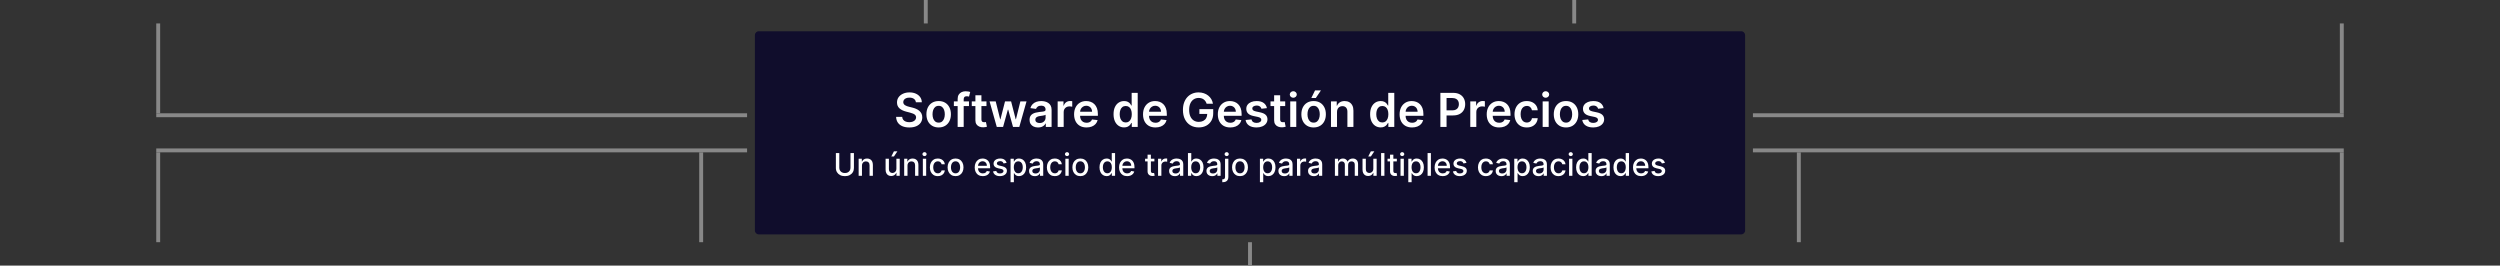
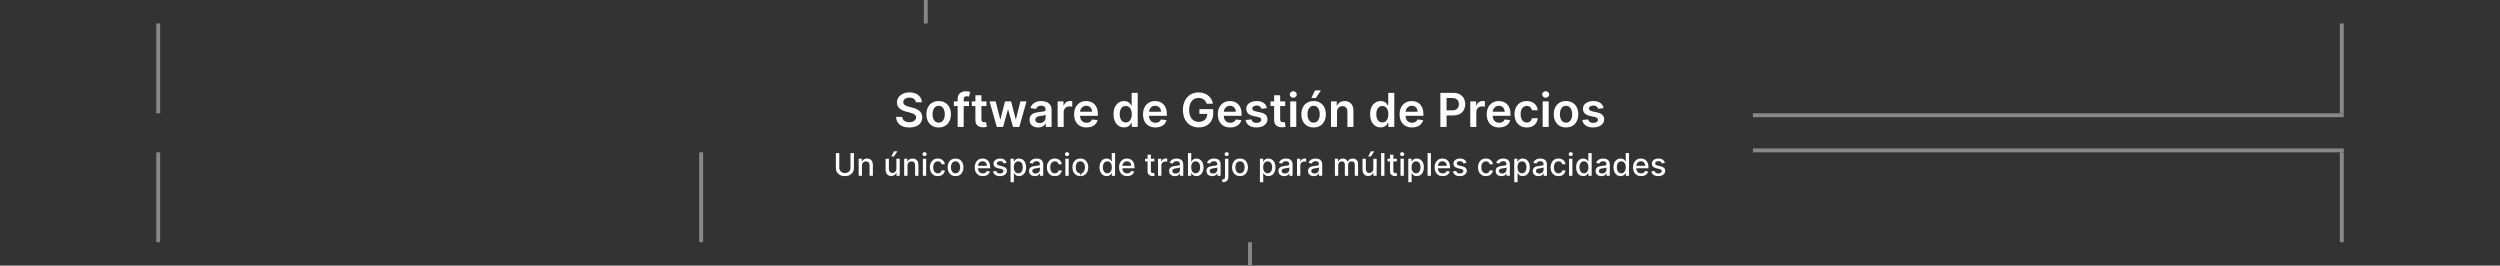
<svg xmlns="http://www.w3.org/2000/svg" width="1280" height="136" viewBox="0 0 1280 136" fill="none">
  <rect x="0" y="0" width="1280" height="136" fill="#333333" stroke="none" />
  <rect x="360" y="124" width="2" height="46" transform="rotate(-180 360 124)" fill="#888888" />
  <rect x="82" y="124" width="2" height="46" transform="rotate(-180 82 124)" fill="#888888" />
-   <rect x="382.5" y="78" width="302.5" height="2" transform="rotate(-180 382.5 78)" fill="#888888" />
-   <rect x="382.5" y="60" width="302.5" height="2" transform="rotate(-180 382.5 60)" fill="#888888" />
  <rect x="82" y="58" width="2" height="46" transform="rotate(-180 82 58)" fill="#888888" />
  <rect x="473" width="2" height="12" fill="#888888" />
-   <rect x="805" width="2" height="12" fill="#888888" />
-   <path d="M386.5 18C386.5 16.895 387.395 16 388.5 16H891.5C892.605 16 893.5 16.895 893.5 18V118C893.5 119.105 892.605 120 891.5 120H388.5C387.395 120 386.5 119.105 386.5 118V18Z" fill="#100D2C" />
  <path d="M468.922 52.344C468.843 51.599 468.507 51.02 467.917 50.605C467.331 50.19 466.57 49.983 465.632 49.983C464.973 49.983 464.408 50.082 463.936 50.281C463.465 50.48 463.104 50.75 462.854 51.091C462.604 51.432 462.476 51.821 462.471 52.258C462.471 52.622 462.553 52.938 462.718 53.205C462.888 53.472 463.118 53.699 463.408 53.886C463.698 54.068 464.019 54.222 464.371 54.347C464.723 54.472 465.078 54.577 465.436 54.662L467.073 55.071C467.732 55.224 468.365 55.432 468.973 55.693C469.587 55.955 470.135 56.284 470.618 56.682C471.107 57.08 471.493 57.56 471.777 58.122C472.061 58.685 472.203 59.344 472.203 60.099C472.203 61.122 471.942 62.023 471.419 62.801C470.897 63.574 470.141 64.179 469.152 64.617C468.169 65.048 466.979 65.264 465.581 65.264C464.223 65.264 463.044 65.054 462.044 64.633C461.05 64.213 460.272 63.599 459.709 62.793C459.152 61.986 458.851 61.003 458.806 59.844H461.917C461.962 60.452 462.15 60.957 462.479 61.361C462.809 61.764 463.238 62.065 463.766 62.264C464.3 62.463 464.897 62.562 465.556 62.562C466.243 62.562 466.846 62.46 467.363 62.256C467.885 62.045 468.294 61.756 468.59 61.386C468.885 61.011 469.036 60.574 469.042 60.074C469.036 59.619 468.902 59.244 468.641 58.949C468.38 58.648 468.013 58.398 467.542 58.199C467.076 57.994 466.53 57.812 465.905 57.653L463.919 57.142C462.482 56.773 461.346 56.213 460.51 55.463C459.681 54.707 459.266 53.705 459.266 52.455C459.266 51.426 459.544 50.526 460.101 49.753C460.664 48.98 461.428 48.381 462.394 47.955C463.36 47.523 464.453 47.307 465.675 47.307C466.914 47.307 467.999 47.523 468.931 47.955C469.868 48.381 470.604 48.974 471.138 49.736C471.672 50.492 471.948 51.361 471.965 52.344H468.922ZM480.596 65.256C479.318 65.256 478.21 64.974 477.272 64.412C476.335 63.849 475.608 63.062 475.091 62.051C474.579 61.04 474.324 59.858 474.324 58.506C474.324 57.153 474.579 55.969 475.091 54.952C475.608 53.935 476.335 53.145 477.272 52.582C478.21 52.02 479.318 51.739 480.596 51.739C481.875 51.739 482.983 52.02 483.92 52.582C484.858 53.145 485.582 53.935 486.093 54.952C486.61 55.969 486.869 57.153 486.869 58.506C486.869 59.858 486.61 61.04 486.093 62.051C485.582 63.062 484.858 63.849 483.92 64.412C482.983 64.974 481.875 65.256 480.596 65.256ZM480.613 62.784C481.306 62.784 481.886 62.594 482.352 62.213C482.818 61.827 483.164 61.31 483.392 60.662C483.625 60.014 483.741 59.293 483.741 58.497C483.741 57.696 483.625 56.972 483.392 56.324C483.164 55.67 482.818 55.151 482.352 54.764C481.886 54.378 481.306 54.185 480.613 54.185C479.903 54.185 479.312 54.378 478.841 54.764C478.375 55.151 478.025 55.67 477.792 56.324C477.565 56.972 477.451 57.696 477.451 58.497C477.451 59.293 477.565 60.014 477.792 60.662C478.025 61.31 478.375 61.827 478.841 62.213C479.312 62.594 479.903 62.784 480.613 62.784ZM496.118 51.909V54.295H488.38V51.909H496.118ZM490.314 65V50.673C490.314 49.793 490.496 49.06 490.86 48.474C491.229 47.889 491.723 47.452 492.343 47.162C492.962 46.872 493.65 46.727 494.405 46.727C494.939 46.727 495.414 46.77 495.828 46.855C496.243 46.94 496.55 47.017 496.749 47.085L496.135 49.472C496.005 49.432 495.84 49.392 495.641 49.352C495.442 49.307 495.221 49.284 494.976 49.284C494.402 49.284 493.996 49.423 493.757 49.702C493.525 49.974 493.408 50.367 493.408 50.878V65H490.314ZM505.071 51.909V54.295H497.546V51.909H505.071ZM499.404 48.773H502.489V61.062C502.489 61.477 502.551 61.795 502.676 62.017C502.807 62.233 502.978 62.381 503.188 62.46C503.398 62.54 503.631 62.58 503.887 62.58C504.08 62.58 504.256 62.565 504.415 62.537C504.58 62.508 504.705 62.483 504.79 62.46L505.31 64.872C505.145 64.929 504.909 64.992 504.603 65.06C504.301 65.128 503.932 65.168 503.495 65.179C502.722 65.202 502.026 65.085 501.407 64.829C500.787 64.568 500.296 64.165 499.932 63.619C499.574 63.074 499.398 62.392 499.404 61.574V48.773ZM510.353 65L506.654 51.909H509.799L512.1 61.114H512.22L514.572 51.909H517.683L520.035 61.062H520.163L522.43 51.909H525.583L521.876 65H518.663L516.208 56.153H516.029L513.575 65H510.353ZM531.505 65.264C530.675 65.264 529.928 65.117 529.263 64.821C528.604 64.52 528.081 64.077 527.695 63.492C527.314 62.906 527.124 62.185 527.124 61.327C527.124 60.588 527.26 59.977 527.533 59.494C527.806 59.011 528.178 58.625 528.65 58.335C529.121 58.045 529.652 57.827 530.243 57.679C530.84 57.526 531.456 57.415 532.093 57.347C532.86 57.267 533.482 57.196 533.959 57.133C534.436 57.065 534.783 56.963 534.999 56.827C535.221 56.685 535.331 56.466 535.331 56.17V56.119C535.331 55.477 535.141 54.98 534.76 54.628C534.38 54.276 533.831 54.099 533.115 54.099C532.36 54.099 531.76 54.264 531.317 54.594C530.88 54.923 530.584 55.312 530.431 55.761L527.55 55.352C527.777 54.557 528.152 53.892 528.675 53.358C529.198 52.818 529.837 52.415 530.593 52.148C531.348 51.875 532.184 51.739 533.098 51.739C533.729 51.739 534.357 51.812 534.982 51.96C535.607 52.108 536.178 52.352 536.695 52.693C537.212 53.028 537.627 53.486 537.939 54.065C538.257 54.645 538.417 55.369 538.417 56.239V65H535.451V63.202H535.348C535.161 63.565 534.897 63.906 534.556 64.224C534.221 64.537 533.797 64.79 533.286 64.983C532.78 65.171 532.186 65.264 531.505 65.264ZM532.306 62.997C532.925 62.997 533.462 62.875 533.917 62.631C534.371 62.381 534.721 62.051 534.965 61.642C535.215 61.233 535.34 60.787 535.34 60.304V58.761C535.243 58.841 535.078 58.915 534.846 58.983C534.618 59.051 534.363 59.111 534.078 59.162C533.794 59.213 533.513 59.258 533.235 59.298C532.956 59.338 532.715 59.372 532.51 59.401C532.05 59.463 531.638 59.565 531.275 59.707C530.911 59.849 530.624 60.048 530.414 60.304C530.203 60.554 530.098 60.878 530.098 61.276C530.098 61.844 530.306 62.273 530.721 62.562C531.135 62.852 531.664 62.997 532.306 62.997ZM541.519 65V51.909H544.51V54.091H544.647C544.885 53.335 545.294 52.753 545.874 52.344C546.459 51.929 547.127 51.722 547.877 51.722C548.047 51.722 548.238 51.73 548.448 51.747C548.664 51.758 548.843 51.778 548.985 51.807V54.645C548.854 54.599 548.647 54.56 548.363 54.526C548.084 54.486 547.814 54.466 547.553 54.466C546.99 54.466 546.485 54.588 546.036 54.832C545.593 55.071 545.243 55.403 544.988 55.83C544.732 56.256 544.604 56.747 544.604 57.304V65H541.519ZM556.291 65.256C554.978 65.256 553.845 64.983 552.89 64.438C551.941 63.886 551.211 63.108 550.7 62.102C550.189 61.091 549.933 59.901 549.933 58.531C549.933 57.185 550.189 56.003 550.7 54.986C551.217 53.963 551.939 53.168 552.865 52.599C553.791 52.026 554.879 51.739 556.129 51.739C556.936 51.739 557.697 51.869 558.413 52.131C559.135 52.386 559.771 52.784 560.322 53.324C560.879 53.864 561.316 54.551 561.635 55.386C561.953 56.216 562.112 57.205 562.112 58.352V59.298H551.382V57.219H559.154C559.149 56.628 559.021 56.102 558.771 55.642C558.521 55.176 558.172 54.81 557.723 54.543C557.279 54.276 556.762 54.142 556.172 54.142C555.541 54.142 554.987 54.295 554.51 54.602C554.032 54.903 553.66 55.301 553.393 55.795C553.132 56.284 552.998 56.821 552.993 57.406V59.222C552.993 59.983 553.132 60.636 553.41 61.182C553.689 61.722 554.078 62.136 554.578 62.426C555.078 62.71 555.663 62.852 556.333 62.852C556.782 62.852 557.189 62.79 557.552 62.665C557.916 62.534 558.231 62.344 558.498 62.094C558.765 61.844 558.967 61.534 559.103 61.165L561.984 61.489C561.802 62.25 561.456 62.915 560.944 63.483C560.439 64.046 559.791 64.483 559.001 64.796C558.211 65.102 557.308 65.256 556.291 65.256ZM575.533 65.23C574.505 65.23 573.584 64.966 572.772 64.438C571.959 63.909 571.317 63.142 570.846 62.136C570.374 61.131 570.138 59.909 570.138 58.472C570.138 57.017 570.377 55.79 570.854 54.79C571.337 53.784 571.988 53.026 572.806 52.514C573.624 51.997 574.536 51.739 575.542 51.739C576.309 51.739 576.939 51.869 577.434 52.131C577.928 52.386 578.32 52.696 578.61 53.06C578.9 53.418 579.124 53.756 579.283 54.074H579.411V47.545H582.505V65H579.471V62.938H579.283C579.124 63.256 578.894 63.594 578.593 63.952C578.292 64.304 577.894 64.605 577.4 64.855C576.905 65.105 576.283 65.23 575.533 65.23ZM576.394 62.699C577.047 62.699 577.604 62.523 578.064 62.17C578.525 61.812 578.874 61.315 579.113 60.679C579.351 60.043 579.471 59.301 579.471 58.455C579.471 57.608 579.351 56.872 579.113 56.247C578.88 55.622 578.533 55.136 578.073 54.79C577.618 54.443 577.059 54.27 576.394 54.27C575.706 54.27 575.132 54.449 574.672 54.807C574.212 55.165 573.865 55.659 573.632 56.29C573.4 56.92 573.283 57.642 573.283 58.455C573.283 59.273 573.4 60.003 573.632 60.645C573.871 61.281 574.221 61.784 574.681 62.153C575.147 62.517 575.718 62.699 576.394 62.699ZM591.588 65.256C590.275 65.256 589.142 64.983 588.187 64.438C587.238 63.886 586.508 63.108 585.997 62.102C585.485 61.091 585.23 59.901 585.23 58.531C585.23 57.185 585.485 56.003 585.997 54.986C586.514 53.963 587.235 53.168 588.162 52.599C589.088 52.026 590.176 51.739 591.426 51.739C592.233 51.739 592.994 51.869 593.71 52.131C594.431 52.386 595.068 52.784 595.619 53.324C596.176 53.864 596.613 54.551 596.931 55.386C597.25 56.216 597.409 57.205 597.409 58.352V59.298H586.679V57.219H594.451C594.446 56.628 594.318 56.102 594.068 55.642C593.818 55.176 593.468 54.81 593.02 54.543C592.576 54.276 592.059 54.142 591.468 54.142C590.838 54.142 590.284 54.295 589.806 54.602C589.329 54.903 588.957 55.301 588.69 55.795C588.429 56.284 588.295 56.821 588.289 57.406V59.222C588.289 59.983 588.429 60.636 588.707 61.182C588.985 61.722 589.375 62.136 589.875 62.426C590.375 62.71 590.96 62.852 591.63 62.852C592.079 62.852 592.485 62.79 592.849 62.665C593.213 62.534 593.528 62.344 593.795 62.094C594.062 61.844 594.264 61.534 594.4 61.165L597.281 61.489C597.099 62.25 596.752 62.915 596.241 63.483C595.735 64.046 595.088 64.483 594.298 64.796C593.508 65.102 592.605 65.256 591.588 65.256ZM617.801 53.119C617.659 52.659 617.463 52.247 617.213 51.883C616.969 51.514 616.674 51.199 616.327 50.938C615.986 50.676 615.594 50.48 615.151 50.349C614.708 50.213 614.225 50.145 613.702 50.145C612.765 50.145 611.929 50.381 611.196 50.852C610.463 51.324 609.887 52.017 609.466 52.932C609.051 53.841 608.844 54.949 608.844 56.256C608.844 57.574 609.051 58.69 609.466 59.605C609.881 60.52 610.458 61.216 611.196 61.693C611.935 62.165 612.793 62.401 613.77 62.401C614.657 62.401 615.424 62.23 616.071 61.889C616.725 61.548 617.228 61.065 617.58 60.44C617.932 59.81 618.108 59.071 618.108 58.224L618.824 58.335H614.086V55.864H621.168V57.96C621.168 59.455 620.85 60.747 620.213 61.838C619.577 62.929 618.702 63.77 617.588 64.361C616.475 64.946 615.196 65.239 613.753 65.239C612.145 65.239 610.733 64.878 609.517 64.156C608.307 63.429 607.361 62.398 606.679 61.062C606.003 59.722 605.665 58.131 605.665 56.29C605.665 54.881 605.864 53.622 606.262 52.514C606.665 51.406 607.228 50.466 607.949 49.693C608.671 48.915 609.517 48.324 610.489 47.92C611.461 47.511 612.517 47.307 613.659 47.307C614.625 47.307 615.526 47.449 616.361 47.733C617.196 48.011 617.938 48.409 618.586 48.926C619.239 49.443 619.776 50.057 620.196 50.767C620.617 51.477 620.892 52.261 621.023 53.119H617.801ZM629.885 65.256C628.572 65.256 627.439 64.983 626.484 64.438C625.535 63.886 624.805 63.108 624.294 62.102C623.782 61.091 623.527 59.901 623.527 58.531C623.527 57.185 623.782 56.003 624.294 54.986C624.811 53.963 625.532 53.168 626.458 52.599C627.385 52.026 628.473 51.739 629.723 51.739C630.529 51.739 631.291 51.869 632.007 52.131C632.728 52.386 633.365 52.784 633.916 53.324C634.473 53.864 634.91 54.551 635.228 55.386C635.547 56.216 635.706 57.205 635.706 58.352V59.298H624.975V57.219H632.748C632.743 56.628 632.615 56.102 632.365 55.642C632.115 55.176 631.765 54.81 631.316 54.543C630.873 54.276 630.356 54.142 629.765 54.142C629.135 54.142 628.581 54.295 628.103 54.602C627.626 54.903 627.254 55.301 626.987 55.795C626.725 56.284 626.592 56.821 626.586 57.406V59.222C626.586 59.983 626.725 60.636 627.004 61.182C627.282 61.722 627.672 62.136 628.172 62.426C628.672 62.71 629.257 62.852 629.927 62.852C630.376 62.852 630.782 62.79 631.146 62.665C631.51 62.534 631.825 62.344 632.092 62.094C632.359 61.844 632.561 61.534 632.697 61.165L635.578 61.489C635.396 62.25 635.049 62.915 634.538 63.483C634.032 64.046 633.385 64.483 632.595 64.796C631.805 65.102 630.902 65.256 629.885 65.256ZM648.662 55.369L645.85 55.676C645.77 55.392 645.631 55.125 645.432 54.875C645.239 54.625 644.978 54.423 644.648 54.27C644.319 54.117 643.915 54.04 643.438 54.04C642.796 54.04 642.256 54.179 641.819 54.457C641.387 54.736 641.174 55.097 641.179 55.54C641.174 55.92 641.313 56.23 641.597 56.469C641.887 56.707 642.364 56.903 643.029 57.057L645.262 57.534C646.5 57.801 647.421 58.224 648.023 58.804C648.631 59.383 648.938 60.142 648.944 61.08C648.938 61.903 648.696 62.631 648.219 63.261C647.748 63.886 647.091 64.375 646.25 64.727C645.409 65.079 644.444 65.256 643.353 65.256C641.75 65.256 640.461 64.921 639.483 64.25C638.506 63.574 637.924 62.633 637.736 61.429L640.745 61.139C640.881 61.73 641.171 62.176 641.614 62.477C642.057 62.778 642.634 62.929 643.344 62.929C644.077 62.929 644.665 62.778 645.108 62.477C645.557 62.176 645.782 61.804 645.782 61.361C645.782 60.986 645.637 60.676 645.347 60.432C645.063 60.188 644.62 60 644.017 59.869L641.784 59.401C640.529 59.139 639.6 58.699 638.998 58.08C638.395 57.455 638.097 56.665 638.103 55.71C638.097 54.903 638.316 54.205 638.759 53.614C639.208 53.017 639.83 52.557 640.625 52.233C641.426 51.903 642.35 51.739 643.395 51.739C644.929 51.739 646.137 52.065 647.017 52.719C647.904 53.372 648.452 54.256 648.662 55.369ZM658.025 51.909V54.295H650.499V51.909H658.025ZM652.357 48.773H655.442V61.062C655.442 61.477 655.505 61.795 655.63 62.017C655.76 62.233 655.931 62.381 656.141 62.46C656.351 62.54 656.584 62.58 656.84 62.58C657.033 62.58 657.209 62.565 657.368 62.537C657.533 62.508 657.658 62.483 657.743 62.46L658.263 64.872C658.098 64.929 657.863 64.992 657.556 65.06C657.255 65.128 656.885 65.168 656.448 65.179C655.675 65.202 654.979 65.085 654.36 64.829C653.74 64.568 653.249 64.165 652.885 63.619C652.527 63.074 652.351 62.392 652.357 61.574V48.773ZM660.605 65V51.909H663.69V65H660.605ZM662.156 50.051C661.667 50.051 661.247 49.889 660.895 49.565C660.542 49.236 660.366 48.841 660.366 48.381C660.366 47.915 660.542 47.52 660.895 47.196C661.247 46.867 661.667 46.702 662.156 46.702C662.65 46.702 663.071 46.867 663.417 47.196C663.77 47.52 663.946 47.915 663.946 48.381C663.946 48.841 663.77 49.236 663.417 49.565C663.071 49.889 662.65 50.051 662.156 50.051ZM672.573 65.256C671.294 65.256 670.186 64.974 669.249 64.412C668.311 63.849 667.584 63.062 667.067 62.051C666.556 61.04 666.3 59.858 666.3 58.506C666.3 57.153 666.556 55.969 667.067 54.952C667.584 53.935 668.311 53.145 669.249 52.582C670.186 52.02 671.294 51.739 672.573 51.739C673.851 51.739 674.959 52.02 675.897 52.582C676.834 53.145 677.559 53.935 678.07 54.952C678.587 55.969 678.846 57.153 678.846 58.506C678.846 59.858 678.587 61.04 678.07 62.051C677.559 63.062 676.834 63.849 675.897 64.412C674.959 64.974 673.851 65.256 672.573 65.256ZM672.59 62.784C673.283 62.784 673.863 62.594 674.328 62.213C674.794 61.827 675.141 61.31 675.368 60.662C675.601 60.014 675.718 59.293 675.718 58.497C675.718 57.696 675.601 56.972 675.368 56.324C675.141 55.67 674.794 55.151 674.328 54.764C673.863 54.378 673.283 54.185 672.59 54.185C671.88 54.185 671.289 54.378 670.817 54.764C670.351 55.151 670.002 55.67 669.769 56.324C669.542 56.972 669.428 57.696 669.428 58.497C669.428 59.293 669.542 60.014 669.769 60.662C670.002 61.31 670.351 61.827 670.817 62.213C671.289 62.594 671.88 62.784 672.59 62.784ZM671.388 50.188L673.297 46.293H676.314L673.698 50.188H671.388ZM684.549 57.33V65H681.464V51.909H684.413V54.133H684.566C684.868 53.401 685.348 52.818 686.007 52.386C686.672 51.955 687.493 51.739 688.47 51.739C689.373 51.739 690.16 51.932 690.831 52.318C691.507 52.705 692.029 53.264 692.399 53.997C692.774 54.73 692.958 55.619 692.953 56.665V65H689.868V57.142C689.868 56.267 689.64 55.582 689.186 55.088C688.737 54.594 688.115 54.347 687.319 54.347C686.779 54.347 686.299 54.466 685.879 54.705C685.464 54.938 685.137 55.276 684.899 55.719C684.666 56.162 684.549 56.699 684.549 57.33ZM706.9 65.23C705.872 65.23 704.951 64.966 704.139 64.438C703.326 63.909 702.684 63.142 702.213 62.136C701.741 61.131 701.505 59.909 701.505 58.472C701.505 57.017 701.744 55.79 702.221 54.79C702.704 53.784 703.355 53.026 704.173 52.514C704.991 51.997 705.903 51.739 706.909 51.739C707.676 51.739 708.306 51.869 708.801 52.131C709.295 52.386 709.687 52.696 709.977 53.06C710.267 53.418 710.491 53.756 710.65 54.074H710.778V47.545H713.872V65H710.838V62.938H710.65C710.491 63.256 710.261 63.594 709.96 63.952C709.659 64.304 709.261 64.605 708.767 64.855C708.272 65.105 707.65 65.23 706.9 65.23ZM707.761 62.699C708.414 62.699 708.971 62.523 709.431 62.17C709.892 61.812 710.241 61.315 710.48 60.679C710.718 60.043 710.838 59.301 710.838 58.455C710.838 57.608 710.718 56.872 710.48 56.247C710.247 55.622 709.9 55.136 709.44 54.79C708.985 54.443 708.426 54.27 707.761 54.27C707.074 54.27 706.5 54.449 706.039 54.807C705.579 55.165 705.233 55.659 705 56.29C704.767 56.92 704.65 57.642 704.65 58.455C704.65 59.273 704.767 60.003 705 60.645C705.238 61.281 705.588 61.784 706.048 62.153C706.514 62.517 707.085 62.699 707.761 62.699ZM722.955 65.256C721.642 65.256 720.509 64.983 719.554 64.438C718.605 63.886 717.875 63.108 717.364 62.102C716.853 61.091 716.597 59.901 716.597 58.531C716.597 57.185 716.853 56.003 717.364 54.986C717.881 53.963 718.603 53.168 719.529 52.599C720.455 52.026 721.543 51.739 722.793 51.739C723.6 51.739 724.361 51.869 725.077 52.131C725.799 52.386 726.435 52.784 726.986 53.324C727.543 53.864 727.98 54.551 728.299 55.386C728.617 56.216 728.776 57.205 728.776 58.352V59.298H718.046V57.219H725.819C725.813 56.628 725.685 56.102 725.435 55.642C725.185 55.176 724.836 54.81 724.387 54.543C723.944 54.276 723.426 54.142 722.836 54.142C722.205 54.142 721.651 54.295 721.174 54.602C720.696 54.903 720.324 55.301 720.057 55.795C719.796 56.284 719.662 56.821 719.657 57.406V59.222C719.657 59.983 719.796 60.636 720.074 61.182C720.353 61.722 720.742 62.136 721.242 62.426C721.742 62.71 722.327 62.852 722.998 62.852C723.446 62.852 723.853 62.79 724.216 62.665C724.58 62.534 724.895 62.344 725.162 62.094C725.429 61.844 725.631 61.534 725.767 61.165L728.648 61.489C728.466 62.25 728.12 62.915 727.608 63.483C727.103 64.046 726.455 64.483 725.665 64.796C724.875 65.102 723.972 65.256 722.955 65.256ZM737.475 65V47.545H744.021C745.362 47.545 746.487 47.795 747.396 48.295C748.311 48.795 749.001 49.483 749.467 50.358C749.939 51.227 750.174 52.216 750.174 53.324C750.174 54.443 749.939 55.438 749.467 56.307C748.995 57.176 748.299 57.861 747.379 58.361C746.458 58.855 745.325 59.102 743.978 59.102H739.64V56.503H743.552C744.336 56.503 744.978 56.367 745.478 56.094C745.978 55.821 746.348 55.446 746.586 54.969C746.831 54.492 746.953 53.943 746.953 53.324C746.953 52.705 746.831 52.159 746.586 51.688C746.348 51.216 745.975 50.849 745.47 50.588C744.97 50.321 744.325 50.188 743.535 50.188H740.637V65H737.475ZM752.784 65V51.909H755.776V54.091H755.912C756.151 53.335 756.56 52.753 757.14 52.344C757.725 51.929 758.392 51.722 759.142 51.722C759.313 51.722 759.503 51.73 759.713 51.747C759.929 51.758 760.108 51.778 760.25 51.807V54.645C760.12 54.599 759.912 54.56 759.628 54.526C759.35 54.486 759.08 54.466 758.819 54.466C758.256 54.466 757.75 54.588 757.301 54.832C756.858 55.071 756.509 55.403 756.253 55.83C755.998 56.256 755.87 56.747 755.87 57.304V65H752.784ZM767.556 65.256C766.244 65.256 765.11 64.983 764.156 64.438C763.207 63.886 762.477 63.108 761.966 62.102C761.454 61.091 761.199 59.901 761.199 58.531C761.199 57.185 761.454 56.003 761.966 54.986C762.483 53.963 763.204 53.168 764.13 52.599C765.056 52.026 766.145 51.739 767.395 51.739C768.201 51.739 768.963 51.869 769.679 52.131C770.4 52.386 771.037 52.784 771.588 53.324C772.145 53.864 772.582 54.551 772.9 55.386C773.218 56.216 773.377 57.205 773.377 58.352V59.298H762.647V57.219H770.42C770.414 56.628 770.287 56.102 770.037 55.642C769.787 55.176 769.437 54.81 768.988 54.543C768.545 54.276 768.028 54.142 767.437 54.142C766.806 54.142 766.252 54.295 765.775 54.602C765.298 54.903 764.926 55.301 764.659 55.795C764.397 56.284 764.264 56.821 764.258 57.406V59.222C764.258 59.983 764.397 60.636 764.676 61.182C764.954 61.722 765.343 62.136 765.843 62.426C766.343 62.71 766.929 62.852 767.599 62.852C768.048 62.852 768.454 62.79 768.818 62.665C769.181 62.534 769.497 62.344 769.764 62.094C770.031 61.844 770.233 61.534 770.369 61.165L773.25 61.489C773.068 62.25 772.721 62.915 772.21 63.483C771.704 64.046 771.056 64.483 770.267 64.796C769.477 65.102 768.574 65.256 767.556 65.256ZM781.698 65.256C780.391 65.256 779.269 64.969 778.331 64.395C777.4 63.821 776.681 63.028 776.175 62.017C775.675 61 775.425 59.83 775.425 58.506C775.425 57.176 775.681 56.003 776.192 54.986C776.703 53.963 777.425 53.168 778.357 52.599C779.294 52.026 780.402 51.739 781.681 51.739C782.743 51.739 783.684 51.935 784.502 52.327C785.326 52.713 785.982 53.261 786.471 53.972C786.959 54.676 787.238 55.5 787.306 56.443H784.357C784.238 55.812 783.953 55.287 783.505 54.867C783.061 54.44 782.468 54.227 781.723 54.227C781.093 54.227 780.539 54.398 780.061 54.739C779.584 55.074 779.212 55.557 778.945 56.188C778.684 56.818 778.553 57.574 778.553 58.455C778.553 59.347 778.684 60.114 778.945 60.756C779.206 61.392 779.573 61.883 780.044 62.23C780.522 62.571 781.081 62.742 781.723 62.742C782.178 62.742 782.584 62.656 782.942 62.486C783.306 62.31 783.61 62.057 783.854 61.727C784.098 61.398 784.266 60.997 784.357 60.526H787.306C787.232 61.452 786.959 62.273 786.488 62.989C786.016 63.699 785.374 64.256 784.561 64.659C783.749 65.057 782.794 65.256 781.698 65.256ZM789.839 65V51.909H792.924V65H789.839ZM791.39 50.051C790.902 50.051 790.481 49.889 790.129 49.565C789.777 49.236 789.6 48.841 789.6 48.381C789.6 47.915 789.777 47.52 790.129 47.196C790.481 46.867 790.902 46.702 791.39 46.702C791.885 46.702 792.305 46.867 792.652 47.196C793.004 47.52 793.18 47.915 793.18 48.381C793.18 48.841 793.004 49.236 792.652 49.565C792.305 49.889 791.885 50.051 791.39 50.051ZM801.807 65.256C800.529 65.256 799.421 64.974 798.483 64.412C797.546 63.849 796.819 63.062 796.301 62.051C795.79 61.04 795.534 59.858 795.534 58.506C795.534 57.153 795.79 55.969 796.301 54.952C796.819 53.935 797.546 53.145 798.483 52.582C799.421 52.02 800.529 51.739 801.807 51.739C803.086 51.739 804.194 52.02 805.131 52.582C806.069 53.145 806.793 53.935 807.304 54.952C807.821 55.969 808.08 57.153 808.08 58.506C808.08 59.858 807.821 61.04 807.304 62.051C806.793 63.062 806.069 63.849 805.131 64.412C804.194 64.974 803.086 65.256 801.807 65.256ZM801.824 62.784C802.517 62.784 803.097 62.594 803.563 62.213C804.029 61.827 804.375 61.31 804.603 60.662C804.836 60.014 804.952 59.293 804.952 58.497C804.952 57.696 804.836 56.972 804.603 56.324C804.375 55.67 804.029 55.151 803.563 54.764C803.097 54.378 802.517 54.185 801.824 54.185C801.114 54.185 800.523 54.378 800.051 54.764C799.586 55.151 799.236 55.67 799.003 56.324C798.776 56.972 798.662 57.696 798.662 58.497C798.662 59.293 798.776 60.014 799.003 60.662C799.236 61.31 799.586 61.827 800.051 62.213C800.523 62.594 801.114 62.784 801.824 62.784ZM821.045 55.369L818.233 55.676C818.153 55.392 818.014 55.125 817.815 54.875C817.622 54.625 817.36 54.423 817.031 54.27C816.701 54.117 816.298 54.04 815.821 54.04C815.179 54.04 814.639 54.179 814.201 54.457C813.77 54.736 813.556 55.097 813.562 55.54C813.556 55.92 813.696 56.23 813.98 56.469C814.27 56.707 814.747 56.903 815.412 57.057L817.645 57.534C818.883 57.801 819.804 58.224 820.406 58.804C821.014 59.383 821.321 60.142 821.326 61.08C821.321 61.903 821.079 62.631 820.602 63.261C820.13 63.886 819.474 64.375 818.633 64.727C817.792 65.079 816.826 65.256 815.735 65.256C814.133 65.256 812.843 64.921 811.866 64.25C810.889 63.574 810.306 62.633 810.119 61.429L813.127 61.139C813.264 61.73 813.554 62.176 813.997 62.477C814.44 62.778 815.017 62.929 815.727 62.929C816.46 62.929 817.048 62.778 817.491 62.477C817.94 62.176 818.164 61.804 818.164 61.361C818.164 60.986 818.02 60.676 817.73 60.432C817.446 60.188 817.002 60 816.4 59.869L814.167 59.401C812.912 59.139 811.983 58.699 811.38 58.08C810.778 57.455 810.48 56.665 810.485 55.71C810.48 54.903 810.699 54.205 811.142 53.614C811.591 53.017 812.213 52.557 813.008 52.233C813.809 51.903 814.733 51.739 815.778 51.739C817.312 51.739 818.52 52.065 819.4 52.719C820.287 53.372 820.835 54.256 821.045 55.369Z" fill="white" />
-   <path d="M435.449 78.364H437.21V86.017C437.21 86.831 437.019 87.553 436.636 88.182C436.254 88.807 435.716 89.299 435.023 89.659C434.33 90.015 433.517 90.193 432.585 90.193C431.657 90.193 430.847 90.015 430.153 89.659C429.46 89.299 428.922 88.807 428.54 88.182C428.157 87.553 427.966 86.831 427.966 86.017V78.364H429.722V85.875C429.722 86.401 429.837 86.869 430.068 87.278C430.303 87.688 430.634 88.01 431.062 88.244C431.491 88.475 431.998 88.591 432.585 88.591C433.176 88.591 433.686 88.475 434.114 88.244C434.545 88.01 434.875 87.688 435.102 87.278C435.333 86.869 435.449 86.401 435.449 85.875V78.364ZM441.325 84.818V90H439.626V81.273H441.257V82.693H441.365C441.566 82.231 441.88 81.86 442.308 81.579C442.74 81.299 443.284 81.159 443.939 81.159C444.534 81.159 445.054 81.284 445.501 81.534C445.948 81.78 446.295 82.148 446.541 82.636C446.787 83.125 446.911 83.729 446.911 84.449V90H445.212V84.653C445.212 84.021 445.047 83.526 444.717 83.171C444.388 82.811 443.935 82.631 443.359 82.631C442.965 82.631 442.615 82.716 442.308 82.886C442.005 83.057 441.765 83.307 441.587 83.636C441.412 83.962 441.325 84.356 441.325 84.818ZM458.952 86.381V81.273H460.656V90H458.986V88.489H458.895C458.694 88.954 458.372 89.343 457.929 89.653C457.49 89.96 456.942 90.114 456.287 90.114C455.726 90.114 455.23 89.99 454.798 89.744C454.37 89.494 454.033 89.125 453.787 88.636C453.545 88.148 453.423 87.544 453.423 86.824V81.273H455.122V86.619C455.122 87.214 455.287 87.688 455.616 88.04C455.946 88.392 456.374 88.568 456.901 88.568C457.219 88.568 457.535 88.489 457.849 88.329C458.168 88.171 458.431 87.93 458.639 87.608C458.851 87.286 458.955 86.877 458.952 86.381ZM456.349 80.108L457.679 77.489H459.469L457.707 80.108H456.349ZM464.638 84.818V90H462.939V81.273H464.57V82.693H464.678C464.878 82.231 465.193 81.86 465.621 81.579C466.053 81.299 466.596 81.159 467.251 81.159C467.846 81.159 468.367 81.284 468.814 81.534C469.261 81.78 469.607 82.148 469.854 82.636C470.1 83.125 470.223 83.729 470.223 84.449V90H468.524V84.653C468.524 84.021 468.359 83.526 468.03 83.171C467.7 82.811 467.248 82.631 466.672 82.631C466.278 82.631 465.928 82.716 465.621 82.886C465.318 83.057 465.077 83.307 464.899 83.636C464.725 83.962 464.638 84.356 464.638 84.818ZM472.501 90V81.273H474.2V90H472.501ZM473.359 79.926C473.064 79.926 472.81 79.828 472.598 79.631C472.39 79.43 472.286 79.191 472.286 78.915C472.286 78.635 472.39 78.396 472.598 78.199C472.81 77.998 473.064 77.898 473.359 77.898C473.655 77.898 473.907 77.998 474.115 78.199C474.327 78.396 474.433 78.635 474.433 78.915C474.433 79.191 474.327 79.43 474.115 79.631C473.907 79.828 473.655 79.926 473.359 79.926ZM480.162 90.176C479.317 90.176 478.59 89.985 477.98 89.602C477.374 89.216 476.908 88.684 476.582 88.006C476.257 87.328 476.094 86.551 476.094 85.676C476.094 84.79 476.26 84.008 476.594 83.329C476.927 82.648 477.397 82.115 478.003 81.733C478.609 81.35 479.323 81.159 480.145 81.159C480.808 81.159 481.399 81.282 481.918 81.528C482.437 81.771 482.855 82.112 483.173 82.551C483.495 82.99 483.687 83.504 483.747 84.091H482.094C482.003 83.682 481.795 83.329 481.469 83.034C481.147 82.739 480.715 82.591 480.173 82.591C479.7 82.591 479.285 82.716 478.929 82.966C478.577 83.212 478.302 83.564 478.105 84.023C477.908 84.477 477.81 85.015 477.81 85.636C477.81 86.273 477.906 86.822 478.099 87.284C478.293 87.746 478.565 88.104 478.918 88.358C479.274 88.612 479.692 88.739 480.173 88.739C480.495 88.739 480.787 88.68 481.048 88.562C481.313 88.441 481.535 88.269 481.713 88.046C481.895 87.822 482.022 87.553 482.094 87.239H483.747C483.687 87.803 483.503 88.307 483.196 88.75C482.889 89.193 482.478 89.542 481.963 89.796C481.452 90.049 480.851 90.176 480.162 90.176ZM489.24 90.176C488.422 90.176 487.708 89.989 487.098 89.614C486.488 89.239 486.015 88.714 485.678 88.04C485.34 87.365 485.172 86.578 485.172 85.676C485.172 84.771 485.34 83.979 485.678 83.301C486.015 82.623 486.488 82.097 487.098 81.722C487.708 81.347 488.422 81.159 489.24 81.159C490.058 81.159 490.772 81.347 491.382 81.722C491.992 82.097 492.465 82.623 492.803 83.301C493.14 83.979 493.308 84.771 493.308 85.676C493.308 86.578 493.14 87.365 492.803 88.04C492.465 88.714 491.992 89.239 491.382 89.614C490.772 89.989 490.058 90.176 489.24 90.176ZM489.246 88.75C489.776 88.75 490.215 88.61 490.564 88.329C490.912 88.049 491.17 87.676 491.337 87.21C491.507 86.744 491.592 86.231 491.592 85.671C491.592 85.114 491.507 84.602 491.337 84.136C491.17 83.667 490.912 83.29 490.564 83.006C490.215 82.722 489.776 82.579 489.246 82.579C488.712 82.579 488.268 82.722 487.916 83.006C487.568 83.29 487.308 83.667 487.138 84.136C486.971 84.602 486.888 85.114 486.888 85.671C486.888 86.231 486.971 86.744 487.138 87.21C487.308 87.676 487.568 88.049 487.916 88.329C488.268 88.61 488.712 88.75 489.246 88.75ZM503.2 90.176C502.34 90.176 501.6 89.992 500.979 89.625C500.361 89.254 499.884 88.733 499.547 88.062C499.214 87.388 499.047 86.599 499.047 85.693C499.047 84.799 499.214 84.011 499.547 83.329C499.884 82.648 500.354 82.115 500.956 81.733C501.562 81.35 502.27 81.159 503.081 81.159C503.573 81.159 504.051 81.24 504.513 81.403C504.975 81.566 505.39 81.822 505.757 82.171C506.125 82.519 506.414 82.972 506.626 83.528C506.839 84.081 506.945 84.754 506.945 85.546V86.148H500.007V84.875H505.28C505.28 84.428 505.189 84.032 505.007 83.688C504.825 83.339 504.57 83.064 504.24 82.864C503.914 82.663 503.532 82.562 503.092 82.562C502.615 82.562 502.198 82.68 501.842 82.915C501.49 83.146 501.217 83.449 501.024 83.824C500.835 84.195 500.74 84.599 500.74 85.034V86.028C500.74 86.612 500.842 87.108 501.047 87.517C501.255 87.926 501.545 88.239 501.916 88.454C502.287 88.667 502.721 88.773 503.217 88.773C503.539 88.773 503.833 88.727 504.098 88.636C504.363 88.542 504.592 88.401 504.786 88.216C504.979 88.03 505.126 87.801 505.229 87.528L506.837 87.818C506.708 88.292 506.477 88.706 506.143 89.062C505.814 89.415 505.399 89.689 504.899 89.886C504.403 90.079 503.837 90.176 503.2 90.176ZM515.369 83.403L513.83 83.676C513.765 83.479 513.663 83.292 513.523 83.114C513.386 82.936 513.201 82.79 512.966 82.676C512.731 82.562 512.438 82.506 512.085 82.506C511.604 82.506 511.203 82.614 510.881 82.829C510.559 83.042 510.398 83.316 510.398 83.653C510.398 83.945 510.506 84.18 510.722 84.358C510.938 84.536 511.286 84.682 511.767 84.796L513.153 85.114C513.956 85.299 514.555 85.585 514.949 85.972C515.343 86.358 515.54 86.86 515.54 87.477C515.54 88 515.388 88.466 515.085 88.875C514.786 89.28 514.367 89.599 513.83 89.829C513.295 90.061 512.676 90.176 511.972 90.176C510.994 90.176 510.197 89.968 509.58 89.551C508.962 89.131 508.583 88.534 508.443 87.761L510.085 87.511C510.188 87.939 510.398 88.263 510.716 88.483C511.034 88.699 511.449 88.807 511.96 88.807C512.517 88.807 512.962 88.691 513.295 88.46C513.629 88.225 513.795 87.939 513.795 87.602C513.795 87.329 513.693 87.1 513.489 86.915C513.288 86.729 512.979 86.589 512.562 86.494L511.085 86.171C510.271 85.985 509.669 85.689 509.278 85.284C508.892 84.879 508.699 84.365 508.699 83.744C508.699 83.229 508.843 82.778 509.131 82.392C509.419 82.006 509.816 81.704 510.324 81.489C510.831 81.269 511.413 81.159 512.068 81.159C513.011 81.159 513.754 81.364 514.295 81.773C514.837 82.178 515.195 82.722 515.369 83.403ZM517.408 93.273V81.273H519.067V82.688H519.209C519.307 82.506 519.449 82.296 519.635 82.057C519.821 81.818 520.078 81.61 520.408 81.432C520.737 81.25 521.173 81.159 521.714 81.159C522.419 81.159 523.048 81.337 523.601 81.693C524.154 82.049 524.588 82.562 524.902 83.233C525.22 83.903 525.379 84.71 525.379 85.653C525.379 86.597 525.222 87.405 524.908 88.079C524.593 88.75 524.161 89.267 523.612 89.631C523.063 89.99 522.436 90.171 521.732 90.171C521.201 90.171 520.768 90.081 520.43 89.903C520.097 89.725 519.836 89.517 519.646 89.278C519.457 89.04 519.311 88.828 519.209 88.642H519.107V93.273H517.408ZM519.072 85.636C519.072 86.25 519.161 86.788 519.339 87.25C519.518 87.712 519.775 88.074 520.112 88.335C520.449 88.593 520.862 88.722 521.351 88.722C521.858 88.722 522.283 88.587 522.624 88.318C522.964 88.046 523.222 87.676 523.396 87.21C523.574 86.744 523.663 86.22 523.663 85.636C523.663 85.061 523.576 84.544 523.402 84.085C523.232 83.627 522.974 83.265 522.629 83C522.288 82.735 521.862 82.602 521.351 82.602C520.858 82.602 520.442 82.729 520.101 82.983C519.764 83.237 519.508 83.591 519.334 84.046C519.16 84.5 519.072 85.03 519.072 85.636ZM529.822 90.193C529.269 90.193 528.769 90.091 528.322 89.886C527.875 89.678 527.521 89.377 527.26 88.983C527.002 88.589 526.874 88.106 526.874 87.534C526.874 87.042 526.968 86.636 527.158 86.318C527.347 86 527.603 85.748 527.925 85.562C528.247 85.377 528.607 85.237 529.004 85.142C529.402 85.047 529.807 84.975 530.22 84.926C530.743 84.865 531.167 84.816 531.493 84.778C531.819 84.737 532.055 84.671 532.203 84.579C532.351 84.489 532.425 84.341 532.425 84.136V84.097C532.425 83.6 532.285 83.216 532.004 82.943C531.728 82.671 531.315 82.534 530.766 82.534C530.194 82.534 529.743 82.661 529.413 82.915C529.088 83.165 528.862 83.443 528.737 83.75L527.141 83.386C527.33 82.856 527.607 82.428 527.97 82.102C528.338 81.773 528.76 81.534 529.237 81.386C529.714 81.235 530.216 81.159 530.743 81.159C531.091 81.159 531.461 81.201 531.851 81.284C532.245 81.364 532.612 81.511 532.953 81.727C533.298 81.943 533.58 82.252 533.8 82.653C534.019 83.051 534.129 83.568 534.129 84.204V90H532.47V88.807H532.402C532.292 89.026 532.127 89.242 531.908 89.454C531.688 89.667 531.406 89.843 531.061 89.983C530.716 90.123 530.304 90.193 529.822 90.193ZM530.192 88.829C530.661 88.829 531.063 88.737 531.396 88.551C531.733 88.365 531.989 88.123 532.163 87.824C532.341 87.521 532.43 87.197 532.43 86.852V85.727C532.37 85.788 532.252 85.845 532.078 85.898C531.908 85.947 531.713 85.99 531.493 86.028C531.273 86.062 531.059 86.095 530.851 86.125C530.643 86.151 530.468 86.174 530.328 86.193C529.999 86.235 529.697 86.305 529.425 86.403C529.156 86.502 528.94 86.644 528.777 86.829C528.618 87.011 528.538 87.254 528.538 87.557C528.538 87.977 528.694 88.296 529.004 88.511C529.315 88.724 529.711 88.829 530.192 88.829ZM540.068 90.176C539.223 90.176 538.496 89.985 537.886 89.602C537.28 89.216 536.814 88.684 536.489 88.006C536.163 87.328 536 86.551 536 85.676C536 84.79 536.167 84.008 536.5 83.329C536.833 82.648 537.303 82.115 537.909 81.733C538.515 81.35 539.229 81.159 540.051 81.159C540.714 81.159 541.305 81.282 541.824 81.528C542.343 81.771 542.761 82.112 543.08 82.551C543.402 82.99 543.593 83.504 543.653 84.091H542C541.909 83.682 541.701 83.329 541.375 83.034C541.053 82.739 540.621 82.591 540.08 82.591C539.606 82.591 539.191 82.716 538.835 82.966C538.483 83.212 538.208 83.564 538.011 84.023C537.814 84.477 537.716 85.015 537.716 85.636C537.716 86.273 537.813 86.822 538.006 87.284C538.199 87.746 538.472 88.104 538.824 88.358C539.18 88.612 539.598 88.739 540.08 88.739C540.402 88.739 540.693 88.68 540.955 88.562C541.22 88.441 541.441 88.269 541.619 88.046C541.801 87.822 541.928 87.553 542 87.239H543.653C543.593 87.803 543.409 88.307 543.102 88.75C542.795 89.193 542.384 89.542 541.869 89.796C541.358 90.049 540.758 90.176 540.068 90.176ZM545.47 90V81.273H547.169V90H545.47ZM546.328 79.926C546.033 79.926 545.779 79.828 545.567 79.631C545.358 79.43 545.254 79.191 545.254 78.915C545.254 78.635 545.358 78.396 545.567 78.199C545.779 77.998 546.033 77.898 546.328 77.898C546.624 77.898 546.875 77.998 547.084 78.199C547.296 78.396 547.402 78.635 547.402 78.915C547.402 79.191 547.296 79.43 547.084 79.631C546.875 79.828 546.624 79.926 546.328 79.926ZM553.131 90.176C552.313 90.176 551.598 89.989 550.989 89.614C550.379 89.239 549.905 88.714 549.568 88.04C549.231 87.365 549.062 86.578 549.062 85.676C549.062 84.771 549.231 83.979 549.568 83.301C549.905 82.623 550.379 82.097 550.989 81.722C551.598 81.347 552.313 81.159 553.131 81.159C553.949 81.159 554.663 81.347 555.273 81.722C555.883 82.097 556.356 82.623 556.693 83.301C557.03 83.979 557.199 84.771 557.199 85.676C557.199 86.578 557.03 87.365 556.693 88.04C556.356 88.714 555.883 89.239 555.273 89.614C554.663 89.989 553.949 90.176 553.131 90.176ZM553.136 88.75C553.667 88.75 554.106 88.61 554.455 88.329C554.803 88.049 555.061 87.676 555.227 87.21C555.398 86.744 555.483 86.231 555.483 85.671C555.483 85.114 555.398 84.602 555.227 84.136C555.061 83.667 554.803 83.29 554.455 83.006C554.106 82.722 553.667 82.579 553.136 82.579C552.602 82.579 552.159 82.722 551.807 83.006C551.458 83.29 551.199 83.667 551.028 84.136C550.862 84.602 550.778 85.114 550.778 85.671C550.778 86.231 550.862 86.744 551.028 87.21C551.199 87.676 551.458 88.049 551.807 88.329C552.159 88.61 552.602 88.75 553.136 88.75ZM566.597 90.171C565.892 90.171 565.263 89.99 564.71 89.631C564.161 89.267 563.729 88.75 563.415 88.079C563.104 87.405 562.949 86.597 562.949 85.653C562.949 84.71 563.106 83.903 563.42 83.233C563.739 82.562 564.174 82.049 564.727 81.693C565.28 81.337 565.907 81.159 566.608 81.159C567.15 81.159 567.585 81.25 567.915 81.432C568.248 81.61 568.506 81.818 568.688 82.057C568.873 82.296 569.017 82.506 569.119 82.688H569.222V78.364H570.92V90H569.261V88.642H569.119C569.017 88.828 568.869 89.04 568.676 89.278C568.487 89.517 568.225 89.725 567.892 89.903C567.559 90.081 567.127 90.171 566.597 90.171ZM566.972 88.722C567.46 88.722 567.873 88.593 568.21 88.335C568.551 88.074 568.809 87.712 568.983 87.25C569.161 86.788 569.25 86.25 569.25 85.636C569.25 85.03 569.163 84.5 568.989 84.046C568.814 83.591 568.559 83.237 568.222 82.983C567.884 82.729 567.468 82.602 566.972 82.602C566.46 82.602 566.034 82.735 565.693 83C565.352 83.265 565.095 83.627 564.92 84.085C564.75 84.544 564.665 85.061 564.665 85.636C564.665 86.22 564.752 86.744 564.926 87.21C565.1 87.676 565.358 88.046 565.699 88.318C566.044 88.587 566.468 88.722 566.972 88.722ZM577.107 90.176C576.247 90.176 575.506 89.992 574.885 89.625C574.268 89.254 573.79 88.733 573.453 88.062C573.12 87.388 572.953 86.599 572.953 85.693C572.953 84.799 573.12 84.011 573.453 83.329C573.79 82.648 574.26 82.115 574.862 81.733C575.468 81.35 576.177 81.159 576.987 81.159C577.48 81.159 577.957 81.24 578.419 81.403C578.881 81.566 579.296 81.822 579.663 82.171C580.031 82.519 580.321 82.972 580.533 83.528C580.745 84.081 580.851 84.754 580.851 85.546V86.148H573.913V84.875H579.186C579.186 84.428 579.095 84.032 578.913 83.688C578.732 83.339 578.476 83.064 578.146 82.864C577.821 82.663 577.438 82.562 576.999 82.562C576.521 82.562 576.105 82.68 575.749 82.915C575.396 83.146 575.124 83.449 574.93 83.824C574.741 84.195 574.646 84.599 574.646 85.034V86.028C574.646 86.612 574.749 87.108 574.953 87.517C575.161 87.926 575.451 88.239 575.822 88.454C576.194 88.667 576.627 88.773 577.124 88.773C577.446 88.773 577.739 88.727 578.004 88.636C578.269 88.542 578.499 88.401 578.692 88.216C578.885 88.03 579.033 87.801 579.135 87.528L580.743 87.818C580.614 88.292 580.383 88.706 580.05 89.062C579.72 89.415 579.305 89.689 578.805 89.886C578.309 90.079 577.743 90.176 577.107 90.176ZM591.044 81.273V82.636H586.277V81.273H591.044ZM587.555 79.182H589.254V87.438C589.254 87.767 589.304 88.015 589.402 88.182C589.5 88.345 589.627 88.456 589.783 88.517C589.942 88.574 590.114 88.602 590.3 88.602C590.436 88.602 590.555 88.593 590.658 88.574C590.76 88.555 590.839 88.54 590.896 88.528L591.203 89.932C591.105 89.97 590.964 90.008 590.783 90.046C590.601 90.087 590.374 90.11 590.101 90.114C589.654 90.121 589.237 90.042 588.851 89.875C588.464 89.708 588.152 89.451 587.913 89.102C587.675 88.754 587.555 88.316 587.555 87.79V79.182ZM592.923 90V81.273H594.565V82.659H594.656C594.815 82.189 595.096 81.82 595.497 81.551C595.902 81.278 596.361 81.142 596.872 81.142C596.978 81.142 597.103 81.146 597.247 81.153C597.395 81.161 597.51 81.171 597.594 81.182V82.807C597.526 82.788 597.404 82.767 597.23 82.744C597.056 82.718 596.882 82.704 596.707 82.704C596.306 82.704 595.948 82.79 595.634 82.96C595.323 83.127 595.077 83.36 594.895 83.659C594.713 83.954 594.622 84.292 594.622 84.671V90H592.923ZM601.526 90.193C600.973 90.193 600.473 90.091 600.026 89.886C599.579 89.678 599.224 89.377 598.963 88.983C598.705 88.589 598.577 88.106 598.577 87.534C598.577 87.042 598.671 86.636 598.861 86.318C599.05 86 599.306 85.748 599.628 85.562C599.95 85.377 600.31 85.237 600.707 85.142C601.105 85.047 601.51 84.975 601.923 84.926C602.446 84.865 602.87 84.816 603.196 84.778C603.522 84.737 603.759 84.671 603.906 84.579C604.054 84.489 604.128 84.341 604.128 84.136V84.097C604.128 83.6 603.988 83.216 603.707 82.943C603.431 82.671 603.018 82.534 602.469 82.534C601.897 82.534 601.446 82.661 601.116 82.915C600.791 83.165 600.565 83.443 600.44 83.75L598.844 83.386C599.033 82.856 599.31 82.428 599.673 82.102C600.041 81.773 600.463 81.534 600.94 81.386C601.418 81.235 601.92 81.159 602.446 81.159C602.795 81.159 603.164 81.201 603.554 81.284C603.948 81.364 604.315 81.511 604.656 81.727C605.001 81.943 605.283 82.252 605.503 82.653C605.723 83.051 605.832 83.568 605.832 84.204V90H604.173V88.807H604.105C603.995 89.026 603.83 89.242 603.611 89.454C603.391 89.667 603.109 89.843 602.764 89.983C602.42 90.123 602.007 90.193 601.526 90.193ZM601.895 88.829C602.365 88.829 602.766 88.737 603.099 88.551C603.437 88.365 603.692 88.123 603.866 87.824C604.045 87.521 604.134 87.197 604.134 86.852V85.727C604.073 85.788 603.955 85.845 603.781 85.898C603.611 85.947 603.416 85.99 603.196 86.028C602.976 86.062 602.762 86.095 602.554 86.125C602.346 86.151 602.171 86.174 602.031 86.193C601.702 86.235 601.401 86.305 601.128 86.403C600.859 86.502 600.643 86.644 600.48 86.829C600.321 87.011 600.241 87.254 600.241 87.557C600.241 87.977 600.397 88.296 600.707 88.511C601.018 88.724 601.414 88.829 601.895 88.829ZM608.232 90V78.364H609.93V82.688H610.033C610.131 82.506 610.273 82.296 610.459 82.057C610.644 81.818 610.902 81.61 611.232 81.432C611.561 81.25 611.997 81.159 612.538 81.159C613.243 81.159 613.872 81.337 614.425 81.693C614.978 82.049 615.411 82.562 615.726 83.233C616.044 83.903 616.203 84.71 616.203 85.653C616.203 86.597 616.046 87.405 615.732 88.079C615.417 88.75 614.985 89.267 614.436 89.631C613.887 89.99 613.26 90.171 612.555 90.171C612.025 90.171 611.591 90.081 611.254 89.903C610.921 89.725 610.66 89.517 610.47 89.278C610.281 89.04 610.135 88.828 610.033 88.642H609.891V90H608.232ZM609.896 85.636C609.896 86.25 609.985 86.788 610.163 87.25C610.341 87.712 610.599 88.074 610.936 88.335C611.273 88.593 611.686 88.722 612.175 88.722C612.682 88.722 613.107 88.587 613.447 88.318C613.788 88.046 614.046 87.676 614.22 87.21C614.398 86.744 614.487 86.22 614.487 85.636C614.487 85.061 614.4 84.544 614.226 84.085C614.055 83.627 613.798 83.265 613.453 83C613.112 82.735 612.686 82.602 612.175 82.602C611.682 82.602 611.266 82.729 610.925 82.983C610.588 83.237 610.332 83.591 610.158 84.046C609.983 84.5 609.896 85.03 609.896 85.636ZM620.651 90.193C620.098 90.193 619.598 90.091 619.151 89.886C618.704 89.678 618.349 89.377 618.088 88.983C617.83 88.589 617.702 88.106 617.702 87.534C617.702 87.042 617.796 86.636 617.986 86.318C618.175 86 618.431 85.748 618.753 85.562C619.075 85.377 619.435 85.237 619.832 85.142C620.23 85.047 620.635 84.975 621.048 84.926C621.571 84.865 621.995 84.816 622.321 84.778C622.647 84.737 622.884 84.671 623.031 84.579C623.179 84.489 623.253 84.341 623.253 84.136V84.097C623.253 83.6 623.113 83.216 622.832 82.943C622.556 82.671 622.143 82.534 621.594 82.534C621.022 82.534 620.571 82.661 620.241 82.915C619.916 83.165 619.69 83.443 619.565 83.75L617.969 83.386C618.158 82.856 618.435 82.428 618.798 82.102C619.166 81.773 619.588 81.534 620.065 81.386C620.543 81.235 621.045 81.159 621.571 81.159C621.92 81.159 622.289 81.201 622.679 81.284C623.073 81.364 623.44 81.511 623.781 81.727C624.126 81.943 624.408 82.252 624.628 82.653C624.848 83.051 624.957 83.568 624.957 84.204V90H623.298V88.807H623.23C623.12 89.026 622.955 89.242 622.736 89.454C622.516 89.667 622.234 89.843 621.889 89.983C621.545 90.123 621.132 90.193 620.651 90.193ZM621.02 88.829C621.49 88.829 621.891 88.737 622.224 88.551C622.562 88.365 622.817 88.123 622.991 87.824C623.17 87.521 623.259 87.197 623.259 86.852V85.727C623.198 85.788 623.08 85.845 622.906 85.898C622.736 85.947 622.541 85.99 622.321 86.028C622.101 86.062 621.887 86.095 621.679 86.125C621.471 86.151 621.296 86.174 621.156 86.193C620.827 86.235 620.526 86.305 620.253 86.403C619.984 86.502 619.768 86.644 619.605 86.829C619.446 87.011 619.366 87.254 619.366 87.557C619.366 87.977 619.522 88.296 619.832 88.511C620.143 88.724 620.539 88.829 621.02 88.829ZM627.22 81.273H628.919V90.568C628.919 91.151 628.813 91.644 628.601 92.046C628.393 92.447 628.082 92.752 627.669 92.96C627.26 93.169 626.754 93.273 626.152 93.273C626.091 93.273 626.035 93.273 625.982 93.273C625.925 93.273 625.866 93.271 625.805 93.267V91.807C625.858 91.807 625.906 91.807 625.947 91.807C625.985 91.807 626.029 91.807 626.078 91.807C626.48 91.807 626.769 91.699 626.947 91.483C627.129 91.271 627.22 90.962 627.22 90.557V81.273ZM628.061 79.926C627.766 79.926 627.512 79.828 627.3 79.631C627.091 79.43 626.987 79.191 626.987 78.915C626.987 78.635 627.091 78.396 627.3 78.199C627.512 77.998 627.766 77.898 628.061 77.898C628.357 77.898 628.608 77.998 628.817 78.199C629.029 78.396 629.135 78.635 629.135 78.915C629.135 79.191 629.029 79.43 628.817 79.631C628.608 79.828 628.357 79.926 628.061 79.926ZM634.881 90.176C634.063 90.176 633.348 89.989 632.739 89.614C632.129 89.239 631.655 88.714 631.318 88.04C630.981 87.365 630.812 86.578 630.812 85.676C630.812 84.771 630.981 83.979 631.318 83.301C631.655 82.623 632.129 82.097 632.739 81.722C633.348 81.347 634.063 81.159 634.881 81.159C635.699 81.159 636.413 81.347 637.023 81.722C637.633 82.097 638.106 82.623 638.443 83.301C638.78 83.979 638.949 84.771 638.949 85.676C638.949 86.578 638.78 87.365 638.443 88.04C638.106 88.714 637.633 89.239 637.023 89.614C636.413 89.989 635.699 90.176 634.881 90.176ZM634.886 88.75C635.417 88.75 635.856 88.61 636.205 88.329C636.553 88.049 636.811 87.676 636.977 87.21C637.148 86.744 637.233 86.231 637.233 85.671C637.233 85.114 637.148 84.602 636.977 84.136C636.811 83.667 636.553 83.29 636.205 83.006C635.856 82.722 635.417 82.579 634.886 82.579C634.352 82.579 633.909 82.722 633.557 83.006C633.208 83.29 632.949 83.667 632.778 84.136C632.612 84.602 632.528 85.114 632.528 85.671C632.528 86.231 632.612 86.744 632.778 87.21C632.949 87.676 633.208 88.049 633.557 88.329C633.909 88.61 634.352 88.75 634.886 88.75ZM645.08 93.273V81.273H646.739V82.688H646.881C646.979 82.506 647.121 82.296 647.307 82.057C647.492 81.818 647.75 81.61 648.08 81.432C648.409 81.25 648.845 81.159 649.386 81.159C650.091 81.159 650.72 81.337 651.273 81.693C651.826 82.049 652.259 82.562 652.574 83.233C652.892 83.903 653.051 84.71 653.051 85.653C653.051 86.597 652.894 87.405 652.58 88.079C652.265 88.75 651.833 89.267 651.284 89.631C650.735 89.99 650.108 90.171 649.403 90.171C648.873 90.171 648.439 90.081 648.102 89.903C647.769 89.725 647.508 89.517 647.318 89.278C647.129 89.04 646.983 88.828 646.881 88.642H646.778V93.273H645.08ZM646.744 85.636C646.744 86.25 646.833 86.788 647.011 87.25C647.189 87.712 647.447 88.074 647.784 88.335C648.121 88.593 648.534 88.722 649.023 88.722C649.53 88.722 649.955 88.587 650.295 88.318C650.636 88.046 650.894 87.676 651.068 87.21C651.246 86.744 651.335 86.22 651.335 85.636C651.335 85.061 651.248 84.544 651.074 84.085C650.903 83.627 650.646 83.265 650.301 83C649.96 82.735 649.534 82.602 649.023 82.602C648.53 82.602 648.114 82.729 647.773 82.983C647.436 83.237 647.18 83.591 647.006 84.046C646.831 84.5 646.744 85.03 646.744 85.636ZM657.494 90.193C656.941 90.193 656.441 90.091 655.994 89.886C655.547 89.678 655.193 89.377 654.932 88.983C654.674 88.589 654.545 88.106 654.545 87.534C654.545 87.042 654.64 86.636 654.83 86.318C655.019 86 655.275 85.748 655.597 85.562C655.919 85.377 656.278 85.237 656.676 85.142C657.074 85.047 657.479 84.975 657.892 84.926C658.415 84.865 658.839 84.816 659.165 84.778C659.491 84.737 659.727 84.671 659.875 84.579C660.023 84.489 660.097 84.341 660.097 84.136V84.097C660.097 83.6 659.956 83.216 659.676 82.943C659.4 82.671 658.987 82.534 658.438 82.534C657.866 82.534 657.415 82.661 657.085 82.915C656.759 83.165 656.534 83.443 656.409 83.75L654.812 83.386C655.002 82.856 655.278 82.428 655.642 82.102C656.009 81.773 656.432 81.534 656.909 81.386C657.386 81.235 657.888 81.159 658.415 81.159C658.763 81.159 659.133 81.201 659.523 81.284C659.917 81.364 660.284 81.511 660.625 81.727C660.97 81.943 661.252 82.252 661.472 82.653C661.691 83.051 661.801 83.568 661.801 84.204V90H660.142V88.807H660.074C659.964 89.026 659.799 89.242 659.58 89.454C659.36 89.667 659.078 89.843 658.733 89.983C658.388 90.123 657.975 90.193 657.494 90.193ZM657.864 88.829C658.333 88.829 658.735 88.737 659.068 88.551C659.405 88.365 659.661 88.123 659.835 87.824C660.013 87.521 660.102 87.197 660.102 86.852V85.727C660.042 85.788 659.924 85.845 659.75 85.898C659.58 85.947 659.384 85.99 659.165 86.028C658.945 86.062 658.731 86.095 658.523 86.125C658.314 86.151 658.14 86.174 658 86.193C657.67 86.235 657.369 86.305 657.097 86.403C656.828 86.502 656.612 86.644 656.449 86.829C656.29 87.011 656.21 87.254 656.21 87.557C656.21 87.977 656.366 88.296 656.676 88.511C656.987 88.724 657.383 88.829 657.864 88.829ZM664.064 90V81.273H665.706V82.659H665.797C665.956 82.189 666.236 81.82 666.638 81.551C667.043 81.278 667.501 81.142 668.013 81.142C668.119 81.142 668.244 81.146 668.388 81.153C668.536 81.161 668.651 81.171 668.734 81.182V82.807C668.666 82.788 668.545 82.767 668.371 82.744C668.196 82.718 668.022 82.704 667.848 82.704C667.446 82.704 667.089 82.79 666.774 82.96C666.464 83.127 666.217 83.36 666.036 83.659C665.854 83.954 665.763 84.292 665.763 84.671V90H664.064ZM672.666 90.193C672.113 90.193 671.613 90.091 671.166 89.886C670.719 89.678 670.365 89.377 670.104 88.983C669.846 88.589 669.717 88.106 669.717 87.534C669.717 87.042 669.812 86.636 670.001 86.318C670.191 86 670.446 85.748 670.768 85.562C671.09 85.377 671.45 85.237 671.848 85.142C672.246 85.047 672.651 84.975 673.064 84.926C673.587 84.865 674.011 84.816 674.337 84.778C674.662 84.737 674.899 84.671 675.047 84.579C675.195 84.489 675.268 84.341 675.268 84.136V84.097C675.268 83.6 675.128 83.216 674.848 82.943C674.571 82.671 674.159 82.534 673.609 82.534C673.037 82.534 672.587 82.661 672.257 82.915C671.931 83.165 671.706 83.443 671.581 83.75L669.984 83.386C670.174 82.856 670.45 82.428 670.814 82.102C671.181 81.773 671.604 81.534 672.081 81.386C672.558 81.235 673.06 81.159 673.587 81.159C673.935 81.159 674.304 81.201 674.695 81.284C675.089 81.364 675.456 81.511 675.797 81.727C676.142 81.943 676.424 82.252 676.643 82.653C676.863 83.051 676.973 83.568 676.973 84.204V90H675.314V88.807H675.246C675.136 89.026 674.971 89.242 674.751 89.454C674.532 89.667 674.25 89.843 673.905 89.983C673.56 90.123 673.147 90.193 672.666 90.193ZM673.036 88.829C673.505 88.829 673.907 88.737 674.24 88.551C674.577 88.365 674.833 88.123 675.007 87.824C675.185 87.521 675.274 87.197 675.274 86.852V85.727C675.214 85.788 675.096 85.845 674.922 85.898C674.751 85.947 674.556 85.99 674.337 86.028C674.117 86.062 673.903 86.095 673.695 86.125C673.486 86.151 673.312 86.174 673.172 86.193C672.842 86.235 672.541 86.305 672.268 86.403C672 86.502 671.784 86.644 671.621 86.829C671.462 87.011 671.382 87.254 671.382 87.557C671.382 87.977 671.537 88.296 671.848 88.511C672.159 88.724 672.554 88.829 673.036 88.829ZM683.47 90V81.273H685.101V82.693H685.209C685.391 82.212 685.688 81.837 686.101 81.568C686.514 81.296 687.008 81.159 687.584 81.159C688.167 81.159 688.656 81.296 689.05 81.568C689.447 81.841 689.741 82.216 689.93 82.693H690.021C690.23 82.227 690.561 81.856 691.016 81.579C691.47 81.299 692.012 81.159 692.641 81.159C693.432 81.159 694.078 81.407 694.578 81.903C695.082 82.4 695.334 83.148 695.334 84.148V90H693.635V84.307C693.635 83.716 693.474 83.288 693.152 83.023C692.83 82.758 692.446 82.625 691.999 82.625C691.446 82.625 691.016 82.796 690.709 83.136C690.402 83.474 690.249 83.907 690.249 84.438V90H688.555V84.199C688.555 83.725 688.408 83.345 688.112 83.057C687.817 82.769 687.432 82.625 686.959 82.625C686.637 82.625 686.339 82.71 686.067 82.881C685.798 83.047 685.58 83.28 685.413 83.579C685.25 83.879 685.169 84.225 685.169 84.619V90H683.47ZM703.139 86.381V81.273H704.844V90H703.173V88.489H703.082C702.882 88.954 702.56 89.343 702.116 89.653C701.677 89.96 701.13 90.114 700.474 90.114C699.914 90.114 699.418 89.99 698.986 89.744C698.558 89.494 698.221 89.125 697.974 88.636C697.732 88.148 697.611 87.544 697.611 86.824V81.273H699.31V86.619C699.31 87.214 699.474 87.688 699.804 88.04C700.134 88.392 700.562 88.568 701.088 88.568C701.406 88.568 701.723 88.489 702.037 88.329C702.355 88.171 702.618 87.93 702.827 87.608C703.039 87.286 703.143 86.877 703.139 86.381ZM700.537 80.108L701.866 77.489H703.656L701.895 80.108H700.537ZM708.825 78.364V90H707.126V78.364H708.825ZM715.185 81.273V82.636H710.418V81.273H715.185ZM711.696 79.182H713.395V87.438C713.395 87.767 713.444 88.015 713.543 88.182C713.641 88.345 713.768 88.456 713.923 88.517C714.082 88.574 714.255 88.602 714.44 88.602C714.577 88.602 714.696 88.593 714.798 88.574C714.901 88.555 714.98 88.54 715.037 88.528L715.344 89.932C715.245 89.97 715.105 90.008 714.923 90.046C714.741 90.087 714.514 90.11 714.241 90.114C713.795 90.121 713.378 90.042 712.991 89.875C712.605 89.708 712.293 89.451 712.054 89.102C711.815 88.754 711.696 88.316 711.696 87.79V79.182ZM717.064 90V81.273H718.763V90H717.064ZM717.922 79.926C717.626 79.926 717.373 79.828 717.161 79.631C716.952 79.43 716.848 79.191 716.848 78.915C716.848 78.635 716.952 78.396 717.161 78.199C717.373 77.998 717.626 77.898 717.922 77.898C718.217 77.898 718.469 77.998 718.678 78.199C718.89 78.396 718.996 78.635 718.996 78.915C718.996 79.191 718.89 79.43 718.678 79.631C718.469 79.828 718.217 79.926 717.922 79.926ZM721.048 93.273V81.273H722.707V82.688H722.849C722.948 82.506 723.09 82.296 723.276 82.057C723.461 81.818 723.719 81.61 724.048 81.432C724.378 81.25 724.813 81.159 725.355 81.159C726.06 81.159 726.688 81.337 727.241 81.693C727.795 82.049 728.228 82.562 728.543 83.233C728.861 83.903 729.02 84.71 729.02 85.653C729.02 86.597 728.863 87.405 728.548 88.079C728.234 88.75 727.802 89.267 727.253 89.631C726.704 89.99 726.077 90.171 725.372 90.171C724.842 90.171 724.408 90.081 724.071 89.903C723.738 89.725 723.476 89.517 723.287 89.278C723.098 89.04 722.952 88.828 722.849 88.642H722.747V93.273H721.048ZM722.713 85.636C722.713 86.25 722.802 86.788 722.98 87.25C723.158 87.712 723.416 88.074 723.753 88.335C724.09 88.593 724.503 88.722 724.991 88.722C725.499 88.722 725.923 88.587 726.264 88.318C726.605 88.046 726.863 87.676 727.037 87.21C727.215 86.744 727.304 86.22 727.304 85.636C727.304 85.061 727.217 84.544 727.043 84.085C726.872 83.627 726.615 83.265 726.27 83C725.929 82.735 725.503 82.602 724.991 82.602C724.499 82.602 724.082 82.729 723.741 82.983C723.404 83.237 723.149 83.591 722.974 84.046C722.8 84.5 722.713 85.03 722.713 85.636ZM732.622 78.364V90H730.923V78.364H732.622ZM738.669 90.176C737.809 90.176 737.069 89.992 736.447 89.625C735.83 89.254 735.353 88.733 735.016 88.062C734.682 87.388 734.516 86.599 734.516 85.693C734.516 84.799 734.682 84.011 735.016 83.329C735.353 82.648 735.822 82.115 736.425 81.733C737.031 81.35 737.739 81.159 738.55 81.159C739.042 81.159 739.519 81.24 739.982 81.403C740.444 81.566 740.858 81.822 741.226 82.171C741.593 82.519 741.883 82.972 742.095 83.528C742.307 84.081 742.413 84.754 742.413 85.546V86.148H735.476V84.875H740.749C740.749 84.428 740.658 84.032 740.476 83.688C740.294 83.339 740.038 83.064 739.709 82.864C739.383 82.663 739 82.562 738.561 82.562C738.084 82.562 737.667 82.68 737.311 82.915C736.959 83.146 736.686 83.449 736.493 83.824C736.304 84.195 736.209 84.599 736.209 85.034V86.028C736.209 86.612 736.311 87.108 736.516 87.517C736.724 87.926 737.014 88.239 737.385 88.454C737.756 88.667 738.19 88.773 738.686 88.773C739.008 88.773 739.302 88.727 739.567 88.636C739.832 88.542 740.061 88.401 740.254 88.216C740.447 88.03 740.595 87.801 740.697 87.528L742.305 87.818C742.177 88.292 741.946 88.706 741.612 89.062C741.283 89.415 740.868 89.689 740.368 89.886C739.872 90.079 739.305 90.176 738.669 90.176ZM750.838 83.403L749.298 83.676C749.234 83.479 749.132 83.292 748.991 83.114C748.855 82.936 748.67 82.79 748.435 82.676C748.2 82.562 747.906 82.506 747.554 82.506C747.073 82.506 746.671 82.614 746.349 82.829C746.027 83.042 745.866 83.316 745.866 83.653C745.866 83.945 745.974 84.18 746.19 84.358C746.406 84.536 746.755 84.682 747.236 84.796L748.622 85.114C749.425 85.299 750.024 85.585 750.418 85.972C750.812 86.358 751.009 86.86 751.009 87.477C751.009 88 750.857 88.466 750.554 88.875C750.255 89.28 749.836 89.599 749.298 89.829C748.764 90.061 748.145 90.176 747.44 90.176C746.463 90.176 745.666 89.968 745.048 89.551C744.431 89.131 744.052 88.534 743.912 87.761L745.554 87.511C745.656 87.939 745.866 88.263 746.185 88.483C746.503 88.699 746.918 88.807 747.429 88.807C747.986 88.807 748.431 88.691 748.764 88.46C749.098 88.225 749.264 87.939 749.264 87.602C749.264 87.329 749.162 87.1 748.957 86.915C748.757 86.729 748.448 86.589 748.031 86.494L746.554 86.171C745.74 85.985 745.137 85.689 744.747 85.284C744.361 84.879 744.168 84.365 744.168 83.744C744.168 83.229 744.312 82.778 744.599 82.392C744.887 82.006 745.285 81.704 745.793 81.489C746.3 81.269 746.882 81.159 747.537 81.159C748.48 81.159 749.223 81.364 749.764 81.773C750.306 82.178 750.664 82.722 750.838 83.403ZM760.787 90.176C759.942 90.176 759.215 89.985 758.605 89.602C757.999 89.216 757.533 88.684 757.207 88.006C756.882 87.328 756.719 86.551 756.719 85.676C756.719 84.79 756.885 84.008 757.219 83.329C757.552 82.648 758.022 82.115 758.628 81.733C759.234 81.35 759.948 81.159 760.77 81.159C761.433 81.159 762.024 81.282 762.543 81.528C763.062 81.771 763.48 82.112 763.798 82.551C764.12 82.99 764.312 83.504 764.372 84.091H762.719C762.628 83.682 762.42 83.329 762.094 83.034C761.772 82.739 761.34 82.591 760.798 82.591C760.325 82.591 759.91 82.716 759.554 82.966C759.202 83.212 758.927 83.564 758.73 84.023C758.533 84.477 758.435 85.015 758.435 85.636C758.435 86.273 758.531 86.822 758.724 87.284C758.918 87.746 759.19 88.104 759.543 88.358C759.899 88.612 760.317 88.739 760.798 88.739C761.12 88.739 761.412 88.68 761.673 88.562C761.938 88.441 762.16 88.269 762.338 88.046C762.52 87.822 762.647 87.553 762.719 87.239H764.372C764.312 87.803 764.128 88.307 763.821 88.75C763.514 89.193 763.103 89.542 762.588 89.796C762.077 90.049 761.476 90.176 760.787 90.176ZM768.729 90.193C768.176 90.193 767.676 90.091 767.229 89.886C766.782 89.678 766.428 89.377 766.166 88.983C765.909 88.589 765.78 88.106 765.78 87.534C765.78 87.042 765.875 86.636 766.064 86.318C766.253 86 766.509 85.748 766.831 85.562C767.153 85.377 767.513 85.237 767.911 85.142C768.308 85.047 768.714 84.975 769.126 84.926C769.649 84.865 770.073 84.816 770.399 84.778C770.725 84.737 770.962 84.671 771.109 84.579C771.257 84.489 771.331 84.341 771.331 84.136V84.097C771.331 83.6 771.191 83.216 770.911 82.943C770.634 82.671 770.221 82.534 769.672 82.534C769.1 82.534 768.649 82.661 768.32 82.915C767.994 83.165 767.768 83.443 767.643 83.75L766.047 83.386C766.236 82.856 766.513 82.428 766.876 82.102C767.244 81.773 767.666 81.534 768.143 81.386C768.621 81.235 769.123 81.159 769.649 81.159C769.998 81.159 770.367 81.201 770.757 81.284C771.151 81.364 771.518 81.511 771.859 81.727C772.204 81.943 772.486 82.252 772.706 82.653C772.926 83.051 773.036 83.568 773.036 84.204V90H771.376V88.807H771.308C771.198 89.026 771.034 89.242 770.814 89.454C770.594 89.667 770.312 89.843 769.967 89.983C769.623 90.123 769.21 90.193 768.729 90.193ZM769.098 88.829C769.568 88.829 769.969 88.737 770.303 88.551C770.64 88.365 770.895 88.123 771.07 87.824C771.248 87.521 771.337 87.197 771.337 86.852V85.727C771.276 85.788 771.159 85.845 770.984 85.898C770.814 85.947 770.619 85.99 770.399 86.028C770.179 86.062 769.965 86.095 769.757 86.125C769.549 86.151 769.375 86.174 769.234 86.193C768.905 86.235 768.604 86.305 768.331 86.403C768.062 86.502 767.846 86.644 767.683 86.829C767.524 87.011 767.445 87.254 767.445 87.557C767.445 87.977 767.6 88.296 767.911 88.511C768.221 88.724 768.617 88.829 769.098 88.829ZM775.298 93.273V81.273H776.957V82.688H777.099C777.198 82.506 777.34 82.296 777.526 82.057C777.711 81.818 777.969 81.61 778.298 81.432C778.628 81.25 779.063 81.159 779.605 81.159C780.31 81.159 780.938 81.337 781.491 81.693C782.045 82.049 782.478 82.562 782.793 83.233C783.111 83.903 783.27 84.71 783.27 85.653C783.27 86.597 783.113 87.405 782.798 88.079C782.484 88.75 782.052 89.267 781.503 89.631C780.954 89.99 780.327 90.171 779.622 90.171C779.092 90.171 778.658 90.081 778.321 89.903C777.988 89.725 777.726 89.517 777.537 89.278C777.348 89.04 777.202 88.828 777.099 88.642H776.997V93.273H775.298ZM776.963 85.636C776.963 86.25 777.052 86.788 777.23 87.25C777.408 87.712 777.666 88.074 778.003 88.335C778.34 88.593 778.753 88.722 779.241 88.722C779.749 88.722 780.173 88.587 780.514 88.318C780.855 88.046 781.113 87.676 781.287 87.21C781.465 86.744 781.554 86.22 781.554 85.636C781.554 85.061 781.467 84.544 781.293 84.085C781.122 83.627 780.865 83.265 780.52 83C780.179 82.735 779.753 82.602 779.241 82.602C778.749 82.602 778.332 82.729 777.991 82.983C777.654 83.237 777.399 83.591 777.224 84.046C777.05 84.5 776.963 85.03 776.963 85.636ZM787.713 90.193C787.16 90.193 786.66 90.091 786.213 89.886C785.766 89.678 785.412 89.377 785.151 88.983C784.893 88.589 784.764 88.106 784.764 87.534C784.764 87.042 784.859 86.636 785.048 86.318C785.238 86 785.493 85.748 785.815 85.562C786.137 85.377 786.497 85.237 786.895 85.142C787.293 85.047 787.698 84.975 788.111 84.926C788.634 84.865 789.058 84.816 789.384 84.778C789.709 84.737 789.946 84.671 790.094 84.579C790.241 84.489 790.315 84.341 790.315 84.136V84.097C790.315 83.6 790.175 83.216 789.895 82.943C789.618 82.671 789.205 82.534 788.656 82.534C788.084 82.534 787.634 82.661 787.304 82.915C786.978 83.165 786.753 83.443 786.628 83.75L785.031 83.386C785.221 82.856 785.497 82.428 785.861 82.102C786.228 81.773 786.651 81.534 787.128 81.386C787.605 81.235 788.107 81.159 788.634 81.159C788.982 81.159 789.351 81.201 789.741 81.284C790.135 81.364 790.503 81.511 790.844 81.727C791.188 81.943 791.471 82.252 791.69 82.653C791.91 83.051 792.02 83.568 792.02 84.204V90H790.361V88.807H790.293C790.183 89.026 790.018 89.242 789.798 89.454C789.579 89.667 789.296 89.843 788.952 89.983C788.607 90.123 788.194 90.193 787.713 90.193ZM788.082 88.829C788.552 88.829 788.954 88.737 789.287 88.551C789.624 88.365 789.88 88.123 790.054 87.824C790.232 87.521 790.321 87.197 790.321 86.852V85.727C790.26 85.788 790.143 85.845 789.969 85.898C789.798 85.947 789.603 85.99 789.384 86.028C789.164 86.062 788.95 86.095 788.741 86.125C788.533 86.151 788.359 86.174 788.219 86.193C787.889 86.235 787.588 86.305 787.315 86.403C787.046 86.502 786.83 86.644 786.668 86.829C786.509 87.011 786.429 87.254 786.429 87.557C786.429 87.977 786.584 88.296 786.895 88.511C787.205 88.724 787.601 88.829 788.082 88.829ZM797.959 90.176C797.114 90.176 796.387 89.985 795.777 89.602C795.171 89.216 794.705 88.684 794.379 88.006C794.054 87.328 793.891 86.551 793.891 85.676C793.891 84.79 794.057 84.008 794.391 83.329C794.724 82.648 795.194 82.115 795.8 81.733C796.406 81.35 797.12 81.159 797.942 81.159C798.605 81.159 799.196 81.282 799.714 81.528C800.233 81.771 800.652 82.112 800.97 82.551C801.292 82.99 801.483 83.504 801.544 84.091H799.891C799.8 83.682 799.591 83.329 799.266 83.034C798.944 82.739 798.512 82.591 797.97 82.591C797.497 82.591 797.082 82.716 796.726 82.966C796.374 83.212 796.099 83.564 795.902 84.023C795.705 84.477 795.607 85.015 795.607 85.636C795.607 86.273 795.703 86.822 795.896 87.284C796.089 87.746 796.362 88.104 796.714 88.358C797.071 88.612 797.489 88.739 797.97 88.739C798.292 88.739 798.584 88.68 798.845 88.562C799.11 88.441 799.332 88.269 799.51 88.046C799.692 87.822 799.819 87.553 799.891 87.239H801.544C801.483 87.803 801.3 88.307 800.993 88.75C800.686 89.193 800.275 89.542 799.76 89.796C799.249 90.049 798.648 90.176 797.959 90.176ZM803.361 90V81.273H805.06V90H803.361ZM804.219 79.926C803.923 79.926 803.67 79.828 803.457 79.631C803.249 79.43 803.145 79.191 803.145 78.915C803.145 78.635 803.249 78.396 803.457 78.199C803.67 77.998 803.923 77.898 804.219 77.898C804.514 77.898 804.766 77.998 804.974 78.199C805.187 78.396 805.293 78.635 805.293 78.915C805.293 79.191 805.187 79.43 804.974 79.631C804.766 79.828 804.514 79.926 804.219 79.926ZM810.612 90.171C809.908 90.171 809.279 89.99 808.726 89.631C808.177 89.267 807.745 88.75 807.43 88.079C807.12 87.405 806.964 86.597 806.964 85.653C806.964 84.71 807.122 83.903 807.436 83.233C807.754 82.562 808.19 82.049 808.743 81.693C809.296 81.337 809.923 81.159 810.624 81.159C811.165 81.159 811.601 81.25 811.93 81.432C812.264 81.61 812.521 81.818 812.703 82.057C812.889 82.296 813.033 82.506 813.135 82.688H813.237V78.364H814.936V90H813.277V88.642H813.135C813.033 88.828 812.885 89.04 812.692 89.278C812.502 89.517 812.241 89.725 811.908 89.903C811.574 90.081 811.143 90.171 810.612 90.171ZM810.987 88.722C811.476 88.722 811.889 88.593 812.226 88.335C812.567 88.074 812.824 87.712 812.999 87.25C813.177 86.788 813.266 86.25 813.266 85.636C813.266 85.03 813.179 84.5 813.004 84.046C812.83 83.591 812.574 83.237 812.237 82.983C811.9 82.729 811.483 82.602 810.987 82.602C810.476 82.602 810.05 82.735 809.709 83C809.368 83.265 809.11 83.627 808.936 84.085C808.766 84.544 808.68 85.061 808.68 85.636C808.68 86.22 808.768 86.744 808.942 87.21C809.116 87.676 809.374 88.046 809.714 88.318C810.059 88.587 810.483 88.722 810.987 88.722ZM819.901 90.193C819.348 90.193 818.848 90.091 818.401 89.886C817.954 89.678 817.599 89.377 817.338 88.983C817.08 88.589 816.952 88.106 816.952 87.534C816.952 87.042 817.046 86.636 817.236 86.318C817.425 86 817.681 85.748 818.003 85.562C818.325 85.377 818.685 85.237 819.082 85.142C819.48 85.047 819.885 84.975 820.298 84.926C820.821 84.865 821.245 84.816 821.571 84.778C821.897 84.737 822.134 84.671 822.281 84.579C822.429 84.489 822.503 84.341 822.503 84.136V84.097C822.503 83.6 822.363 83.216 822.082 82.943C821.806 82.671 821.393 82.534 820.844 82.534C820.272 82.534 819.821 82.661 819.491 82.915C819.166 83.165 818.94 83.443 818.815 83.75L817.219 83.386C817.408 82.856 817.685 82.428 818.048 82.102C818.416 81.773 818.838 81.534 819.315 81.386C819.793 81.235 820.295 81.159 820.821 81.159C821.17 81.159 821.539 81.201 821.929 81.284C822.323 81.364 822.69 81.511 823.031 81.727C823.376 81.943 823.658 82.252 823.878 82.653C824.098 83.051 824.207 83.568 824.207 84.204V90H822.548V88.807H822.48C822.37 89.026 822.205 89.242 821.986 89.454C821.766 89.667 821.484 89.843 821.139 89.983C820.795 90.123 820.382 90.193 819.901 90.193ZM820.27 88.829C820.74 88.829 821.141 88.737 821.474 88.551C821.812 88.365 822.067 88.123 822.241 87.824C822.42 87.521 822.509 87.197 822.509 86.852V85.727C822.448 85.788 822.33 85.845 822.156 85.898C821.986 85.947 821.791 85.99 821.571 86.028C821.351 86.062 821.137 86.095 820.929 86.125C820.721 86.151 820.546 86.174 820.406 86.193C820.077 86.235 819.776 86.305 819.503 86.403C819.234 86.502 819.018 86.644 818.855 86.829C818.696 87.011 818.616 87.254 818.616 87.557C818.616 87.977 818.772 88.296 819.082 88.511C819.393 88.724 819.789 88.829 820.27 88.829ZM829.737 90.171C829.033 90.171 828.404 89.99 827.851 89.631C827.302 89.267 826.87 88.75 826.555 88.079C826.245 87.405 826.089 86.597 826.089 85.653C826.089 84.71 826.247 83.903 826.561 83.233C826.879 82.562 827.315 82.049 827.868 81.693C828.421 81.337 829.048 81.159 829.749 81.159C830.29 81.159 830.726 81.25 831.055 81.432C831.389 81.61 831.646 81.818 831.828 82.057C832.014 82.296 832.158 82.506 832.26 82.688H832.362V78.364H834.061V90H832.402V88.642H832.26C832.158 88.828 832.01 89.04 831.817 89.278C831.627 89.517 831.366 89.725 831.033 89.903C830.699 90.081 830.268 90.171 829.737 90.171ZM830.112 88.722C830.601 88.722 831.014 88.593 831.351 88.335C831.692 88.074 831.949 87.712 832.124 87.25C832.302 86.788 832.391 86.25 832.391 85.636C832.391 85.03 832.304 84.5 832.129 84.046C831.955 83.591 831.699 83.237 831.362 82.983C831.025 82.729 830.608 82.602 830.112 82.602C829.601 82.602 829.175 82.735 828.834 83C828.493 83.265 828.235 83.627 828.061 84.085C827.891 84.544 827.805 85.061 827.805 85.636C827.805 86.22 827.893 86.744 828.067 87.21C828.241 87.676 828.499 88.046 828.839 88.318C829.184 88.587 829.608 88.722 830.112 88.722ZM840.247 90.176C839.387 90.176 838.647 89.992 838.026 89.625C837.408 89.254 836.931 88.733 836.594 88.062C836.26 87.388 836.094 86.599 836.094 85.693C836.094 84.799 836.26 84.011 836.594 83.329C836.931 82.648 837.401 82.115 838.003 81.733C838.609 81.35 839.317 81.159 840.128 81.159C840.62 81.159 841.098 81.24 841.56 81.403C842.022 81.566 842.437 81.822 842.804 82.171C843.171 82.519 843.461 82.972 843.673 83.528C843.885 84.081 843.991 84.754 843.991 85.546V86.148H837.054V84.875H842.327C842.327 84.428 842.236 84.032 842.054 83.688C841.872 83.339 841.616 83.064 841.287 82.864C840.961 82.663 840.579 82.562 840.139 82.562C839.662 82.562 839.245 82.68 838.889 82.915C838.537 83.146 838.264 83.449 838.071 83.824C837.882 84.195 837.787 84.599 837.787 85.034V86.028C837.787 86.612 837.889 87.108 838.094 87.517C838.302 87.926 838.592 88.239 838.963 88.454C839.334 88.667 839.768 88.773 840.264 88.773C840.586 88.773 840.88 88.727 841.145 88.636C841.41 88.542 841.639 88.401 841.832 88.216C842.026 88.03 842.173 87.801 842.276 87.528L843.884 87.818C843.755 88.292 843.524 88.706 843.19 89.062C842.861 89.415 842.446 89.689 841.946 89.886C841.45 90.079 840.884 90.176 840.247 90.176ZM852.416 83.403L850.876 83.676C850.812 83.479 850.71 83.292 850.57 83.114C850.433 82.936 850.248 82.79 850.013 82.676C849.778 82.562 849.484 82.506 849.132 82.506C848.651 82.506 848.25 82.614 847.928 82.829C847.606 83.042 847.445 83.316 847.445 83.653C847.445 83.945 847.553 84.18 847.768 84.358C847.984 84.536 848.333 84.682 848.814 84.796L850.2 85.114C851.003 85.299 851.602 85.585 851.996 85.972C852.39 86.358 852.587 86.86 852.587 87.477C852.587 88 852.435 88.466 852.132 88.875C851.833 89.28 851.414 89.599 850.876 89.829C850.342 90.061 849.723 90.176 849.018 90.176C848.041 90.176 847.244 89.968 846.626 89.551C846.009 89.131 845.63 88.534 845.49 87.761L847.132 87.511C847.234 87.939 847.445 88.263 847.763 88.483C848.081 88.699 848.496 88.807 849.007 88.807C849.564 88.807 850.009 88.691 850.342 88.46C850.676 88.225 850.842 87.939 850.842 87.602C850.842 87.329 850.74 87.1 850.536 86.915C850.335 86.729 850.026 86.589 849.609 86.494L848.132 86.171C847.318 85.985 846.715 85.689 846.325 85.284C845.939 84.879 845.746 84.365 845.746 83.744C845.746 83.229 845.89 82.778 846.178 82.392C846.465 82.006 846.863 81.704 847.371 81.489C847.878 81.269 848.46 81.159 849.115 81.159C850.058 81.159 850.801 81.364 851.342 81.773C851.884 82.178 852.242 82.722 852.416 83.403Z" fill="white" />
+   <path d="M435.449 78.364H437.21V86.017C437.21 86.831 437.019 87.553 436.636 88.182C436.254 88.807 435.716 89.299 435.023 89.659C434.33 90.015 433.517 90.193 432.585 90.193C431.657 90.193 430.847 90.015 430.153 89.659C429.46 89.299 428.922 88.807 428.54 88.182C428.157 87.553 427.966 86.831 427.966 86.017V78.364H429.722V85.875C429.722 86.401 429.837 86.869 430.068 87.278C430.303 87.688 430.634 88.01 431.062 88.244C431.491 88.475 431.998 88.591 432.585 88.591C433.176 88.591 433.686 88.475 434.114 88.244C434.545 88.01 434.875 87.688 435.102 87.278C435.333 86.869 435.449 86.401 435.449 85.875V78.364ZM441.325 84.818V90H439.626V81.273H441.257V82.693H441.365C441.566 82.231 441.88 81.86 442.308 81.579C442.74 81.299 443.284 81.159 443.939 81.159C444.534 81.159 445.054 81.284 445.501 81.534C445.948 81.78 446.295 82.148 446.541 82.636C446.787 83.125 446.911 83.729 446.911 84.449V90H445.212V84.653C445.212 84.021 445.047 83.526 444.717 83.171C444.388 82.811 443.935 82.631 443.359 82.631C442.965 82.631 442.615 82.716 442.308 82.886C442.005 83.057 441.765 83.307 441.587 83.636C441.412 83.962 441.325 84.356 441.325 84.818ZM458.952 86.381V81.273H460.656V90H458.986V88.489H458.895C458.694 88.954 458.372 89.343 457.929 89.653C457.49 89.96 456.942 90.114 456.287 90.114C455.726 90.114 455.23 89.99 454.798 89.744C454.37 89.494 454.033 89.125 453.787 88.636C453.545 88.148 453.423 87.544 453.423 86.824V81.273H455.122V86.619C455.122 87.214 455.287 87.688 455.616 88.04C455.946 88.392 456.374 88.568 456.901 88.568C457.219 88.568 457.535 88.489 457.849 88.329C458.168 88.171 458.431 87.93 458.639 87.608C458.851 87.286 458.955 86.877 458.952 86.381ZM456.349 80.108L457.679 77.489H459.469L457.707 80.108H456.349ZM464.638 84.818V90H462.939V81.273H464.57V82.693H464.678C464.878 82.231 465.193 81.86 465.621 81.579C466.053 81.299 466.596 81.159 467.251 81.159C467.846 81.159 468.367 81.284 468.814 81.534C469.261 81.78 469.607 82.148 469.854 82.636C470.1 83.125 470.223 83.729 470.223 84.449V90H468.524V84.653C468.524 84.021 468.359 83.526 468.03 83.171C467.7 82.811 467.248 82.631 466.672 82.631C466.278 82.631 465.928 82.716 465.621 82.886C465.318 83.057 465.077 83.307 464.899 83.636C464.725 83.962 464.638 84.356 464.638 84.818ZM472.501 90V81.273H474.2V90H472.501ZM473.359 79.926C473.064 79.926 472.81 79.828 472.598 79.631C472.39 79.43 472.286 79.191 472.286 78.915C472.286 78.635 472.39 78.396 472.598 78.199C472.81 77.998 473.064 77.898 473.359 77.898C473.655 77.898 473.907 77.998 474.115 78.199C474.327 78.396 474.433 78.635 474.433 78.915C474.433 79.191 474.327 79.43 474.115 79.631C473.907 79.828 473.655 79.926 473.359 79.926ZM480.162 90.176C479.317 90.176 478.59 89.985 477.98 89.602C477.374 89.216 476.908 88.684 476.582 88.006C476.257 87.328 476.094 86.551 476.094 85.676C476.094 84.79 476.26 84.008 476.594 83.329C476.927 82.648 477.397 82.115 478.003 81.733C478.609 81.35 479.323 81.159 480.145 81.159C480.808 81.159 481.399 81.282 481.918 81.528C482.437 81.771 482.855 82.112 483.173 82.551C483.495 82.99 483.687 83.504 483.747 84.091H482.094C482.003 83.682 481.795 83.329 481.469 83.034C481.147 82.739 480.715 82.591 480.173 82.591C479.7 82.591 479.285 82.716 478.929 82.966C478.577 83.212 478.302 83.564 478.105 84.023C477.908 84.477 477.81 85.015 477.81 85.636C477.81 86.273 477.906 86.822 478.099 87.284C478.293 87.746 478.565 88.104 478.918 88.358C479.274 88.612 479.692 88.739 480.173 88.739C480.495 88.739 480.787 88.68 481.048 88.562C481.313 88.441 481.535 88.269 481.713 88.046C481.895 87.822 482.022 87.553 482.094 87.239H483.747C483.687 87.803 483.503 88.307 483.196 88.75C482.889 89.193 482.478 89.542 481.963 89.796C481.452 90.049 480.851 90.176 480.162 90.176ZM489.24 90.176C488.422 90.176 487.708 89.989 487.098 89.614C486.488 89.239 486.015 88.714 485.678 88.04C485.34 87.365 485.172 86.578 485.172 85.676C485.172 84.771 485.34 83.979 485.678 83.301C486.015 82.623 486.488 82.097 487.098 81.722C487.708 81.347 488.422 81.159 489.24 81.159C490.058 81.159 490.772 81.347 491.382 81.722C491.992 82.097 492.465 82.623 492.803 83.301C493.14 83.979 493.308 84.771 493.308 85.676C493.308 86.578 493.14 87.365 492.803 88.04C492.465 88.714 491.992 89.239 491.382 89.614C490.772 89.989 490.058 90.176 489.24 90.176ZM489.246 88.75C489.776 88.75 490.215 88.61 490.564 88.329C490.912 88.049 491.17 87.676 491.337 87.21C491.507 86.744 491.592 86.231 491.592 85.671C491.592 85.114 491.507 84.602 491.337 84.136C491.17 83.667 490.912 83.29 490.564 83.006C490.215 82.722 489.776 82.579 489.246 82.579C488.712 82.579 488.268 82.722 487.916 83.006C487.568 83.29 487.308 83.667 487.138 84.136C486.971 84.602 486.888 85.114 486.888 85.671C486.888 86.231 486.971 86.744 487.138 87.21C487.308 87.676 487.568 88.049 487.916 88.329C488.268 88.61 488.712 88.75 489.246 88.75ZM503.2 90.176C502.34 90.176 501.6 89.992 500.979 89.625C500.361 89.254 499.884 88.733 499.547 88.062C499.214 87.388 499.047 86.599 499.047 85.693C499.047 84.799 499.214 84.011 499.547 83.329C499.884 82.648 500.354 82.115 500.956 81.733C501.562 81.35 502.27 81.159 503.081 81.159C503.573 81.159 504.051 81.24 504.513 81.403C504.975 81.566 505.39 81.822 505.757 82.171C506.125 82.519 506.414 82.972 506.626 83.528C506.839 84.081 506.945 84.754 506.945 85.546V86.148H500.007V84.875H505.28C505.28 84.428 505.189 84.032 505.007 83.688C504.825 83.339 504.57 83.064 504.24 82.864C503.914 82.663 503.532 82.562 503.092 82.562C502.615 82.562 502.198 82.68 501.842 82.915C501.49 83.146 501.217 83.449 501.024 83.824C500.835 84.195 500.74 84.599 500.74 85.034V86.028C500.74 86.612 500.842 87.108 501.047 87.517C501.255 87.926 501.545 88.239 501.916 88.454C502.287 88.667 502.721 88.773 503.217 88.773C503.539 88.773 503.833 88.727 504.098 88.636C504.363 88.542 504.592 88.401 504.786 88.216C504.979 88.03 505.126 87.801 505.229 87.528L506.837 87.818C506.708 88.292 506.477 88.706 506.143 89.062C505.814 89.415 505.399 89.689 504.899 89.886C504.403 90.079 503.837 90.176 503.2 90.176ZM515.369 83.403L513.83 83.676C513.765 83.479 513.663 83.292 513.523 83.114C513.386 82.936 513.201 82.79 512.966 82.676C512.731 82.562 512.438 82.506 512.085 82.506C511.604 82.506 511.203 82.614 510.881 82.829C510.559 83.042 510.398 83.316 510.398 83.653C510.398 83.945 510.506 84.18 510.722 84.358C510.938 84.536 511.286 84.682 511.767 84.796L513.153 85.114C513.956 85.299 514.555 85.585 514.949 85.972C515.343 86.358 515.54 86.86 515.54 87.477C515.54 88 515.388 88.466 515.085 88.875C514.786 89.28 514.367 89.599 513.83 89.829C513.295 90.061 512.676 90.176 511.972 90.176C510.994 90.176 510.197 89.968 509.58 89.551C508.962 89.131 508.583 88.534 508.443 87.761L510.085 87.511C510.188 87.939 510.398 88.263 510.716 88.483C511.034 88.699 511.449 88.807 511.96 88.807C512.517 88.807 512.962 88.691 513.295 88.46C513.629 88.225 513.795 87.939 513.795 87.602C513.795 87.329 513.693 87.1 513.489 86.915C513.288 86.729 512.979 86.589 512.562 86.494L511.085 86.171C510.271 85.985 509.669 85.689 509.278 85.284C508.892 84.879 508.699 84.365 508.699 83.744C508.699 83.229 508.843 82.778 509.131 82.392C509.419 82.006 509.816 81.704 510.324 81.489C510.831 81.269 511.413 81.159 512.068 81.159C513.011 81.159 513.754 81.364 514.295 81.773C514.837 82.178 515.195 82.722 515.369 83.403ZM517.408 93.273V81.273H519.067V82.688H519.209C519.307 82.506 519.449 82.296 519.635 82.057C519.821 81.818 520.078 81.61 520.408 81.432C520.737 81.25 521.173 81.159 521.714 81.159C522.419 81.159 523.048 81.337 523.601 81.693C524.154 82.049 524.588 82.562 524.902 83.233C525.22 83.903 525.379 84.71 525.379 85.653C525.379 86.597 525.222 87.405 524.908 88.079C524.593 88.75 524.161 89.267 523.612 89.631C523.063 89.99 522.436 90.171 521.732 90.171C521.201 90.171 520.768 90.081 520.43 89.903C520.097 89.725 519.836 89.517 519.646 89.278C519.457 89.04 519.311 88.828 519.209 88.642H519.107V93.273H517.408ZM519.072 85.636C519.072 86.25 519.161 86.788 519.339 87.25C519.518 87.712 519.775 88.074 520.112 88.335C520.449 88.593 520.862 88.722 521.351 88.722C521.858 88.722 522.283 88.587 522.624 88.318C522.964 88.046 523.222 87.676 523.396 87.21C523.574 86.744 523.663 86.22 523.663 85.636C523.663 85.061 523.576 84.544 523.402 84.085C523.232 83.627 522.974 83.265 522.629 83C522.288 82.735 521.862 82.602 521.351 82.602C520.858 82.602 520.442 82.729 520.101 82.983C519.764 83.237 519.508 83.591 519.334 84.046C519.16 84.5 519.072 85.03 519.072 85.636ZM529.822 90.193C529.269 90.193 528.769 90.091 528.322 89.886C527.875 89.678 527.521 89.377 527.26 88.983C527.002 88.589 526.874 88.106 526.874 87.534C526.874 87.042 526.968 86.636 527.158 86.318C527.347 86 527.603 85.748 527.925 85.562C528.247 85.377 528.607 85.237 529.004 85.142C529.402 85.047 529.807 84.975 530.22 84.926C530.743 84.865 531.167 84.816 531.493 84.778C531.819 84.737 532.055 84.671 532.203 84.579C532.351 84.489 532.425 84.341 532.425 84.136V84.097C532.425 83.6 532.285 83.216 532.004 82.943C531.728 82.671 531.315 82.534 530.766 82.534C530.194 82.534 529.743 82.661 529.413 82.915C529.088 83.165 528.862 83.443 528.737 83.75L527.141 83.386C527.33 82.856 527.607 82.428 527.97 82.102C528.338 81.773 528.76 81.534 529.237 81.386C529.714 81.235 530.216 81.159 530.743 81.159C531.091 81.159 531.461 81.201 531.851 81.284C532.245 81.364 532.612 81.511 532.953 81.727C533.298 81.943 533.58 82.252 533.8 82.653C534.019 83.051 534.129 83.568 534.129 84.204V90H532.47V88.807H532.402C532.292 89.026 532.127 89.242 531.908 89.454C531.688 89.667 531.406 89.843 531.061 89.983C530.716 90.123 530.304 90.193 529.822 90.193ZM530.192 88.829C530.661 88.829 531.063 88.737 531.396 88.551C531.733 88.365 531.989 88.123 532.163 87.824C532.341 87.521 532.43 87.197 532.43 86.852V85.727C532.37 85.788 532.252 85.845 532.078 85.898C531.908 85.947 531.713 85.99 531.493 86.028C531.273 86.062 531.059 86.095 530.851 86.125C530.643 86.151 530.468 86.174 530.328 86.193C529.999 86.235 529.697 86.305 529.425 86.403C529.156 86.502 528.94 86.644 528.777 86.829C528.618 87.011 528.538 87.254 528.538 87.557C528.538 87.977 528.694 88.296 529.004 88.511C529.315 88.724 529.711 88.829 530.192 88.829ZM540.068 90.176C539.223 90.176 538.496 89.985 537.886 89.602C537.28 89.216 536.814 88.684 536.489 88.006C536.163 87.328 536 86.551 536 85.676C536 84.79 536.167 84.008 536.5 83.329C536.833 82.648 537.303 82.115 537.909 81.733C538.515 81.35 539.229 81.159 540.051 81.159C540.714 81.159 541.305 81.282 541.824 81.528C542.343 81.771 542.761 82.112 543.08 82.551C543.402 82.99 543.593 83.504 543.653 84.091H542C541.909 83.682 541.701 83.329 541.375 83.034C541.053 82.739 540.621 82.591 540.08 82.591C539.606 82.591 539.191 82.716 538.835 82.966C538.483 83.212 538.208 83.564 538.011 84.023C537.814 84.477 537.716 85.015 537.716 85.636C537.716 86.273 537.813 86.822 538.006 87.284C538.199 87.746 538.472 88.104 538.824 88.358C539.18 88.612 539.598 88.739 540.08 88.739C540.402 88.739 540.693 88.68 540.955 88.562C541.22 88.441 541.441 88.269 541.619 88.046C541.801 87.822 541.928 87.553 542 87.239H543.653C543.593 87.803 543.409 88.307 543.102 88.75C542.795 89.193 542.384 89.542 541.869 89.796C541.358 90.049 540.758 90.176 540.068 90.176ZM545.47 90V81.273H547.169V90H545.47ZM546.328 79.926C546.033 79.926 545.779 79.828 545.567 79.631C545.358 79.43 545.254 79.191 545.254 78.915C545.254 78.635 545.358 78.396 545.567 78.199C545.779 77.998 546.033 77.898 546.328 77.898C546.624 77.898 546.875 77.998 547.084 78.199C547.296 78.396 547.402 78.635 547.402 78.915C547.402 79.191 547.296 79.43 547.084 79.631C546.875 79.828 546.624 79.926 546.328 79.926ZM553.131 90.176C552.313 90.176 551.598 89.989 550.989 89.614C550.379 89.239 549.905 88.714 549.568 88.04C549.231 87.365 549.062 86.578 549.062 85.676C549.062 84.771 549.231 83.979 549.568 83.301C549.905 82.623 550.379 82.097 550.989 81.722C551.598 81.347 552.313 81.159 553.131 81.159C553.949 81.159 554.663 81.347 555.273 81.722C555.883 82.097 556.356 82.623 556.693 83.301C557.03 83.979 557.199 84.771 557.199 85.676C557.199 86.578 557.03 87.365 556.693 88.04C556.356 88.714 555.883 89.239 555.273 89.614C554.663 89.989 553.949 90.176 553.131 90.176ZC553.667 88.75 554.106 88.61 554.455 88.329C554.803 88.049 555.061 87.676 555.227 87.21C555.398 86.744 555.483 86.231 555.483 85.671C555.483 85.114 555.398 84.602 555.227 84.136C555.061 83.667 554.803 83.29 554.455 83.006C554.106 82.722 553.667 82.579 553.136 82.579C552.602 82.579 552.159 82.722 551.807 83.006C551.458 83.29 551.199 83.667 551.028 84.136C550.862 84.602 550.778 85.114 550.778 85.671C550.778 86.231 550.862 86.744 551.028 87.21C551.199 87.676 551.458 88.049 551.807 88.329C552.159 88.61 552.602 88.75 553.136 88.75ZM566.597 90.171C565.892 90.171 565.263 89.99 564.71 89.631C564.161 89.267 563.729 88.75 563.415 88.079C563.104 87.405 562.949 86.597 562.949 85.653C562.949 84.71 563.106 83.903 563.42 83.233C563.739 82.562 564.174 82.049 564.727 81.693C565.28 81.337 565.907 81.159 566.608 81.159C567.15 81.159 567.585 81.25 567.915 81.432C568.248 81.61 568.506 81.818 568.688 82.057C568.873 82.296 569.017 82.506 569.119 82.688H569.222V78.364H570.92V90H569.261V88.642H569.119C569.017 88.828 568.869 89.04 568.676 89.278C568.487 89.517 568.225 89.725 567.892 89.903C567.559 90.081 567.127 90.171 566.597 90.171ZM566.972 88.722C567.46 88.722 567.873 88.593 568.21 88.335C568.551 88.074 568.809 87.712 568.983 87.25C569.161 86.788 569.25 86.25 569.25 85.636C569.25 85.03 569.163 84.5 568.989 84.046C568.814 83.591 568.559 83.237 568.222 82.983C567.884 82.729 567.468 82.602 566.972 82.602C566.46 82.602 566.034 82.735 565.693 83C565.352 83.265 565.095 83.627 564.92 84.085C564.75 84.544 564.665 85.061 564.665 85.636C564.665 86.22 564.752 86.744 564.926 87.21C565.1 87.676 565.358 88.046 565.699 88.318C566.044 88.587 566.468 88.722 566.972 88.722ZM577.107 90.176C576.247 90.176 575.506 89.992 574.885 89.625C574.268 89.254 573.79 88.733 573.453 88.062C573.12 87.388 572.953 86.599 572.953 85.693C572.953 84.799 573.12 84.011 573.453 83.329C573.79 82.648 574.26 82.115 574.862 81.733C575.468 81.35 576.177 81.159 576.987 81.159C577.48 81.159 577.957 81.24 578.419 81.403C578.881 81.566 579.296 81.822 579.663 82.171C580.031 82.519 580.321 82.972 580.533 83.528C580.745 84.081 580.851 84.754 580.851 85.546V86.148H573.913V84.875H579.186C579.186 84.428 579.095 84.032 578.913 83.688C578.732 83.339 578.476 83.064 578.146 82.864C577.821 82.663 577.438 82.562 576.999 82.562C576.521 82.562 576.105 82.68 575.749 82.915C575.396 83.146 575.124 83.449 574.93 83.824C574.741 84.195 574.646 84.599 574.646 85.034V86.028C574.646 86.612 574.749 87.108 574.953 87.517C575.161 87.926 575.451 88.239 575.822 88.454C576.194 88.667 576.627 88.773 577.124 88.773C577.446 88.773 577.739 88.727 578.004 88.636C578.269 88.542 578.499 88.401 578.692 88.216C578.885 88.03 579.033 87.801 579.135 87.528L580.743 87.818C580.614 88.292 580.383 88.706 580.05 89.062C579.72 89.415 579.305 89.689 578.805 89.886C578.309 90.079 577.743 90.176 577.107 90.176ZM591.044 81.273V82.636H586.277V81.273H591.044ZM587.555 79.182H589.254V87.438C589.254 87.767 589.304 88.015 589.402 88.182C589.5 88.345 589.627 88.456 589.783 88.517C589.942 88.574 590.114 88.602 590.3 88.602C590.436 88.602 590.555 88.593 590.658 88.574C590.76 88.555 590.839 88.54 590.896 88.528L591.203 89.932C591.105 89.97 590.964 90.008 590.783 90.046C590.601 90.087 590.374 90.11 590.101 90.114C589.654 90.121 589.237 90.042 588.851 89.875C588.464 89.708 588.152 89.451 587.913 89.102C587.675 88.754 587.555 88.316 587.555 87.79V79.182ZM592.923 90V81.273H594.565V82.659H594.656C594.815 82.189 595.096 81.82 595.497 81.551C595.902 81.278 596.361 81.142 596.872 81.142C596.978 81.142 597.103 81.146 597.247 81.153C597.395 81.161 597.51 81.171 597.594 81.182V82.807C597.526 82.788 597.404 82.767 597.23 82.744C597.056 82.718 596.882 82.704 596.707 82.704C596.306 82.704 595.948 82.79 595.634 82.96C595.323 83.127 595.077 83.36 594.895 83.659C594.713 83.954 594.622 84.292 594.622 84.671V90H592.923ZM601.526 90.193C600.973 90.193 600.473 90.091 600.026 89.886C599.579 89.678 599.224 89.377 598.963 88.983C598.705 88.589 598.577 88.106 598.577 87.534C598.577 87.042 598.671 86.636 598.861 86.318C599.05 86 599.306 85.748 599.628 85.562C599.95 85.377 600.31 85.237 600.707 85.142C601.105 85.047 601.51 84.975 601.923 84.926C602.446 84.865 602.87 84.816 603.196 84.778C603.522 84.737 603.759 84.671 603.906 84.579C604.054 84.489 604.128 84.341 604.128 84.136V84.097C604.128 83.6 603.988 83.216 603.707 82.943C603.431 82.671 603.018 82.534 602.469 82.534C601.897 82.534 601.446 82.661 601.116 82.915C600.791 83.165 600.565 83.443 600.44 83.75L598.844 83.386C599.033 82.856 599.31 82.428 599.673 82.102C600.041 81.773 600.463 81.534 600.94 81.386C601.418 81.235 601.92 81.159 602.446 81.159C602.795 81.159 603.164 81.201 603.554 81.284C603.948 81.364 604.315 81.511 604.656 81.727C605.001 81.943 605.283 82.252 605.503 82.653C605.723 83.051 605.832 83.568 605.832 84.204V90H604.173V88.807H604.105C603.995 89.026 603.83 89.242 603.611 89.454C603.391 89.667 603.109 89.843 602.764 89.983C602.42 90.123 602.007 90.193 601.526 90.193ZM601.895 88.829C602.365 88.829 602.766 88.737 603.099 88.551C603.437 88.365 603.692 88.123 603.866 87.824C604.045 87.521 604.134 87.197 604.134 86.852V85.727C604.073 85.788 603.955 85.845 603.781 85.898C603.611 85.947 603.416 85.99 603.196 86.028C602.976 86.062 602.762 86.095 602.554 86.125C602.346 86.151 602.171 86.174 602.031 86.193C601.702 86.235 601.401 86.305 601.128 86.403C600.859 86.502 600.643 86.644 600.48 86.829C600.321 87.011 600.241 87.254 600.241 87.557C600.241 87.977 600.397 88.296 600.707 88.511C601.018 88.724 601.414 88.829 601.895 88.829ZM608.232 90V78.364H609.93V82.688H610.033C610.131 82.506 610.273 82.296 610.459 82.057C610.644 81.818 610.902 81.61 611.232 81.432C611.561 81.25 611.997 81.159 612.538 81.159C613.243 81.159 613.872 81.337 614.425 81.693C614.978 82.049 615.411 82.562 615.726 83.233C616.044 83.903 616.203 84.71 616.203 85.653C616.203 86.597 616.046 87.405 615.732 88.079C615.417 88.75 614.985 89.267 614.436 89.631C613.887 89.99 613.26 90.171 612.555 90.171C612.025 90.171 611.591 90.081 611.254 89.903C610.921 89.725 610.66 89.517 610.47 89.278C610.281 89.04 610.135 88.828 610.033 88.642H609.891V90H608.232ZM609.896 85.636C609.896 86.25 609.985 86.788 610.163 87.25C610.341 87.712 610.599 88.074 610.936 88.335C611.273 88.593 611.686 88.722 612.175 88.722C612.682 88.722 613.107 88.587 613.447 88.318C613.788 88.046 614.046 87.676 614.22 87.21C614.398 86.744 614.487 86.22 614.487 85.636C614.487 85.061 614.4 84.544 614.226 84.085C614.055 83.627 613.798 83.265 613.453 83C613.112 82.735 612.686 82.602 612.175 82.602C611.682 82.602 611.266 82.729 610.925 82.983C610.588 83.237 610.332 83.591 610.158 84.046C609.983 84.5 609.896 85.03 609.896 85.636ZM620.651 90.193C620.098 90.193 619.598 90.091 619.151 89.886C618.704 89.678 618.349 89.377 618.088 88.983C617.83 88.589 617.702 88.106 617.702 87.534C617.702 87.042 617.796 86.636 617.986 86.318C618.175 86 618.431 85.748 618.753 85.562C619.075 85.377 619.435 85.237 619.832 85.142C620.23 85.047 620.635 84.975 621.048 84.926C621.571 84.865 621.995 84.816 622.321 84.778C622.647 84.737 622.884 84.671 623.031 84.579C623.179 84.489 623.253 84.341 623.253 84.136V84.097C623.253 83.6 623.113 83.216 622.832 82.943C622.556 82.671 622.143 82.534 621.594 82.534C621.022 82.534 620.571 82.661 620.241 82.915C619.916 83.165 619.69 83.443 619.565 83.75L617.969 83.386C618.158 82.856 618.435 82.428 618.798 82.102C619.166 81.773 619.588 81.534 620.065 81.386C620.543 81.235 621.045 81.159 621.571 81.159C621.92 81.159 622.289 81.201 622.679 81.284C623.073 81.364 623.44 81.511 623.781 81.727C624.126 81.943 624.408 82.252 624.628 82.653C624.848 83.051 624.957 83.568 624.957 84.204V90H623.298V88.807H623.23C623.12 89.026 622.955 89.242 622.736 89.454C622.516 89.667 622.234 89.843 621.889 89.983C621.545 90.123 621.132 90.193 620.651 90.193ZM621.02 88.829C621.49 88.829 621.891 88.737 622.224 88.551C622.562 88.365 622.817 88.123 622.991 87.824C623.17 87.521 623.259 87.197 623.259 86.852V85.727C623.198 85.788 623.08 85.845 622.906 85.898C622.736 85.947 622.541 85.99 622.321 86.028C622.101 86.062 621.887 86.095 621.679 86.125C621.471 86.151 621.296 86.174 621.156 86.193C620.827 86.235 620.526 86.305 620.253 86.403C619.984 86.502 619.768 86.644 619.605 86.829C619.446 87.011 619.366 87.254 619.366 87.557C619.366 87.977 619.522 88.296 619.832 88.511C620.143 88.724 620.539 88.829 621.02 88.829ZM627.22 81.273H628.919V90.568C628.919 91.151 628.813 91.644 628.601 92.046C628.393 92.447 628.082 92.752 627.669 92.96C627.26 93.169 626.754 93.273 626.152 93.273C626.091 93.273 626.035 93.273 625.982 93.273C625.925 93.273 625.866 93.271 625.805 93.267V91.807C625.858 91.807 625.906 91.807 625.947 91.807C625.985 91.807 626.029 91.807 626.078 91.807C626.48 91.807 626.769 91.699 626.947 91.483C627.129 91.271 627.22 90.962 627.22 90.557V81.273ZM628.061 79.926C627.766 79.926 627.512 79.828 627.3 79.631C627.091 79.43 626.987 79.191 626.987 78.915C626.987 78.635 627.091 78.396 627.3 78.199C627.512 77.998 627.766 77.898 628.061 77.898C628.357 77.898 628.608 77.998 628.817 78.199C629.029 78.396 629.135 78.635 629.135 78.915C629.135 79.191 629.029 79.43 628.817 79.631C628.608 79.828 628.357 79.926 628.061 79.926ZM634.881 90.176C634.063 90.176 633.348 89.989 632.739 89.614C632.129 89.239 631.655 88.714 631.318 88.04C630.981 87.365 630.812 86.578 630.812 85.676C630.812 84.771 630.981 83.979 631.318 83.301C631.655 82.623 632.129 82.097 632.739 81.722C633.348 81.347 634.063 81.159 634.881 81.159C635.699 81.159 636.413 81.347 637.023 81.722C637.633 82.097 638.106 82.623 638.443 83.301C638.78 83.979 638.949 84.771 638.949 85.676C638.949 86.578 638.78 87.365 638.443 88.04C638.106 88.714 637.633 89.239 637.023 89.614C636.413 89.989 635.699 90.176 634.881 90.176ZM634.886 88.75C635.417 88.75 635.856 88.61 636.205 88.329C636.553 88.049 636.811 87.676 636.977 87.21C637.148 86.744 637.233 86.231 637.233 85.671C637.233 85.114 637.148 84.602 636.977 84.136C636.811 83.667 636.553 83.29 636.205 83.006C635.856 82.722 635.417 82.579 634.886 82.579C634.352 82.579 633.909 82.722 633.557 83.006C633.208 83.29 632.949 83.667 632.778 84.136C632.612 84.602 632.528 85.114 632.528 85.671C632.528 86.231 632.612 86.744 632.778 87.21C632.949 87.676 633.208 88.049 633.557 88.329C633.909 88.61 634.352 88.75 634.886 88.75ZM645.08 93.273V81.273H646.739V82.688H646.881C646.979 82.506 647.121 82.296 647.307 82.057C647.492 81.818 647.75 81.61 648.08 81.432C648.409 81.25 648.845 81.159 649.386 81.159C650.091 81.159 650.72 81.337 651.273 81.693C651.826 82.049 652.259 82.562 652.574 83.233C652.892 83.903 653.051 84.71 653.051 85.653C653.051 86.597 652.894 87.405 652.58 88.079C652.265 88.75 651.833 89.267 651.284 89.631C650.735 89.99 650.108 90.171 649.403 90.171C648.873 90.171 648.439 90.081 648.102 89.903C647.769 89.725 647.508 89.517 647.318 89.278C647.129 89.04 646.983 88.828 646.881 88.642H646.778V93.273H645.08ZM646.744 85.636C646.744 86.25 646.833 86.788 647.011 87.25C647.189 87.712 647.447 88.074 647.784 88.335C648.121 88.593 648.534 88.722 649.023 88.722C649.53 88.722 649.955 88.587 650.295 88.318C650.636 88.046 650.894 87.676 651.068 87.21C651.246 86.744 651.335 86.22 651.335 85.636C651.335 85.061 651.248 84.544 651.074 84.085C650.903 83.627 650.646 83.265 650.301 83C649.96 82.735 649.534 82.602 649.023 82.602C648.53 82.602 648.114 82.729 647.773 82.983C647.436 83.237 647.18 83.591 647.006 84.046C646.831 84.5 646.744 85.03 646.744 85.636ZM657.494 90.193C656.941 90.193 656.441 90.091 655.994 89.886C655.547 89.678 655.193 89.377 654.932 88.983C654.674 88.589 654.545 88.106 654.545 87.534C654.545 87.042 654.64 86.636 654.83 86.318C655.019 86 655.275 85.748 655.597 85.562C655.919 85.377 656.278 85.237 656.676 85.142C657.074 85.047 657.479 84.975 657.892 84.926C658.415 84.865 658.839 84.816 659.165 84.778C659.491 84.737 659.727 84.671 659.875 84.579C660.023 84.489 660.097 84.341 660.097 84.136V84.097C660.097 83.6 659.956 83.216 659.676 82.943C659.4 82.671 658.987 82.534 658.438 82.534C657.866 82.534 657.415 82.661 657.085 82.915C656.759 83.165 656.534 83.443 656.409 83.75L654.812 83.386C655.002 82.856 655.278 82.428 655.642 82.102C656.009 81.773 656.432 81.534 656.909 81.386C657.386 81.235 657.888 81.159 658.415 81.159C658.763 81.159 659.133 81.201 659.523 81.284C659.917 81.364 660.284 81.511 660.625 81.727C660.97 81.943 661.252 82.252 661.472 82.653C661.691 83.051 661.801 83.568 661.801 84.204V90H660.142V88.807H660.074C659.964 89.026 659.799 89.242 659.58 89.454C659.36 89.667 659.078 89.843 658.733 89.983C658.388 90.123 657.975 90.193 657.494 90.193ZM657.864 88.829C658.333 88.829 658.735 88.737 659.068 88.551C659.405 88.365 659.661 88.123 659.835 87.824C660.013 87.521 660.102 87.197 660.102 86.852V85.727C660.042 85.788 659.924 85.845 659.75 85.898C659.58 85.947 659.384 85.99 659.165 86.028C658.945 86.062 658.731 86.095 658.523 86.125C658.314 86.151 658.14 86.174 658 86.193C657.67 86.235 657.369 86.305 657.097 86.403C656.828 86.502 656.612 86.644 656.449 86.829C656.29 87.011 656.21 87.254 656.21 87.557C656.21 87.977 656.366 88.296 656.676 88.511C656.987 88.724 657.383 88.829 657.864 88.829ZM664.064 90V81.273H665.706V82.659H665.797C665.956 82.189 666.236 81.82 666.638 81.551C667.043 81.278 667.501 81.142 668.013 81.142C668.119 81.142 668.244 81.146 668.388 81.153C668.536 81.161 668.651 81.171 668.734 81.182V82.807C668.666 82.788 668.545 82.767 668.371 82.744C668.196 82.718 668.022 82.704 667.848 82.704C667.446 82.704 667.089 82.79 666.774 82.96C666.464 83.127 666.217 83.36 666.036 83.659C665.854 83.954 665.763 84.292 665.763 84.671V90H664.064ZM672.666 90.193C672.113 90.193 671.613 90.091 671.166 89.886C670.719 89.678 670.365 89.377 670.104 88.983C669.846 88.589 669.717 88.106 669.717 87.534C669.717 87.042 669.812 86.636 670.001 86.318C670.191 86 670.446 85.748 670.768 85.562C671.09 85.377 671.45 85.237 671.848 85.142C672.246 85.047 672.651 84.975 673.064 84.926C673.587 84.865 674.011 84.816 674.337 84.778C674.662 84.737 674.899 84.671 675.047 84.579C675.195 84.489 675.268 84.341 675.268 84.136V84.097C675.268 83.6 675.128 83.216 674.848 82.943C674.571 82.671 674.159 82.534 673.609 82.534C673.037 82.534 672.587 82.661 672.257 82.915C671.931 83.165 671.706 83.443 671.581 83.75L669.984 83.386C670.174 82.856 670.45 82.428 670.814 82.102C671.181 81.773 671.604 81.534 672.081 81.386C672.558 81.235 673.06 81.159 673.587 81.159C673.935 81.159 674.304 81.201 674.695 81.284C675.089 81.364 675.456 81.511 675.797 81.727C676.142 81.943 676.424 82.252 676.643 82.653C676.863 83.051 676.973 83.568 676.973 84.204V90H675.314V88.807H675.246C675.136 89.026 674.971 89.242 674.751 89.454C674.532 89.667 674.25 89.843 673.905 89.983C673.56 90.123 673.147 90.193 672.666 90.193ZM673.036 88.829C673.505 88.829 673.907 88.737 674.24 88.551C674.577 88.365 674.833 88.123 675.007 87.824C675.185 87.521 675.274 87.197 675.274 86.852V85.727C675.214 85.788 675.096 85.845 674.922 85.898C674.751 85.947 674.556 85.99 674.337 86.028C674.117 86.062 673.903 86.095 673.695 86.125C673.486 86.151 673.312 86.174 673.172 86.193C672.842 86.235 672.541 86.305 672.268 86.403C672 86.502 671.784 86.644 671.621 86.829C671.462 87.011 671.382 87.254 671.382 87.557C671.382 87.977 671.537 88.296 671.848 88.511C672.159 88.724 672.554 88.829 673.036 88.829ZM683.47 90V81.273H685.101V82.693H685.209C685.391 82.212 685.688 81.837 686.101 81.568C686.514 81.296 687.008 81.159 687.584 81.159C688.167 81.159 688.656 81.296 689.05 81.568C689.447 81.841 689.741 82.216 689.93 82.693H690.021C690.23 82.227 690.561 81.856 691.016 81.579C691.47 81.299 692.012 81.159 692.641 81.159C693.432 81.159 694.078 81.407 694.578 81.903C695.082 82.4 695.334 83.148 695.334 84.148V90H693.635V84.307C693.635 83.716 693.474 83.288 693.152 83.023C692.83 82.758 692.446 82.625 691.999 82.625C691.446 82.625 691.016 82.796 690.709 83.136C690.402 83.474 690.249 83.907 690.249 84.438V90H688.555V84.199C688.555 83.725 688.408 83.345 688.112 83.057C687.817 82.769 687.432 82.625 686.959 82.625C686.637 82.625 686.339 82.71 686.067 82.881C685.798 83.047 685.58 83.28 685.413 83.579C685.25 83.879 685.169 84.225 685.169 84.619V90H683.47ZM703.139 86.381V81.273H704.844V90H703.173V88.489H703.082C702.882 88.954 702.56 89.343 702.116 89.653C701.677 89.96 701.13 90.114 700.474 90.114C699.914 90.114 699.418 89.99 698.986 89.744C698.558 89.494 698.221 89.125 697.974 88.636C697.732 88.148 697.611 87.544 697.611 86.824V81.273H699.31V86.619C699.31 87.214 699.474 87.688 699.804 88.04C700.134 88.392 700.562 88.568 701.088 88.568C701.406 88.568 701.723 88.489 702.037 88.329C702.355 88.171 702.618 87.93 702.827 87.608C703.039 87.286 703.143 86.877 703.139 86.381ZM700.537 80.108L701.866 77.489H703.656L701.895 80.108H700.537ZM708.825 78.364V90H707.126V78.364H708.825ZM715.185 81.273V82.636H710.418V81.273H715.185ZM711.696 79.182H713.395V87.438C713.395 87.767 713.444 88.015 713.543 88.182C713.641 88.345 713.768 88.456 713.923 88.517C714.082 88.574 714.255 88.602 714.44 88.602C714.577 88.602 714.696 88.593 714.798 88.574C714.901 88.555 714.98 88.54 715.037 88.528L715.344 89.932C715.245 89.97 715.105 90.008 714.923 90.046C714.741 90.087 714.514 90.11 714.241 90.114C713.795 90.121 713.378 90.042 712.991 89.875C712.605 89.708 712.293 89.451 712.054 89.102C711.815 88.754 711.696 88.316 711.696 87.79V79.182ZM717.064 90V81.273H718.763V90H717.064ZM717.922 79.926C717.626 79.926 717.373 79.828 717.161 79.631C716.952 79.43 716.848 79.191 716.848 78.915C716.848 78.635 716.952 78.396 717.161 78.199C717.373 77.998 717.626 77.898 717.922 77.898C718.217 77.898 718.469 77.998 718.678 78.199C718.89 78.396 718.996 78.635 718.996 78.915C718.996 79.191 718.89 79.43 718.678 79.631C718.469 79.828 718.217 79.926 717.922 79.926ZM721.048 93.273V81.273H722.707V82.688H722.849C722.948 82.506 723.09 82.296 723.276 82.057C723.461 81.818 723.719 81.61 724.048 81.432C724.378 81.25 724.813 81.159 725.355 81.159C726.06 81.159 726.688 81.337 727.241 81.693C727.795 82.049 728.228 82.562 728.543 83.233C728.861 83.903 729.02 84.71 729.02 85.653C729.02 86.597 728.863 87.405 728.548 88.079C728.234 88.75 727.802 89.267 727.253 89.631C726.704 89.99 726.077 90.171 725.372 90.171C724.842 90.171 724.408 90.081 724.071 89.903C723.738 89.725 723.476 89.517 723.287 89.278C723.098 89.04 722.952 88.828 722.849 88.642H722.747V93.273H721.048ZM722.713 85.636C722.713 86.25 722.802 86.788 722.98 87.25C723.158 87.712 723.416 88.074 723.753 88.335C724.09 88.593 724.503 88.722 724.991 88.722C725.499 88.722 725.923 88.587 726.264 88.318C726.605 88.046 726.863 87.676 727.037 87.21C727.215 86.744 727.304 86.22 727.304 85.636C727.304 85.061 727.217 84.544 727.043 84.085C726.872 83.627 726.615 83.265 726.27 83C725.929 82.735 725.503 82.602 724.991 82.602C724.499 82.602 724.082 82.729 723.741 82.983C723.404 83.237 723.149 83.591 722.974 84.046C722.8 84.5 722.713 85.03 722.713 85.636ZM732.622 78.364V90H730.923V78.364H732.622ZM738.669 90.176C737.809 90.176 737.069 89.992 736.447 89.625C735.83 89.254 735.353 88.733 735.016 88.062C734.682 87.388 734.516 86.599 734.516 85.693C734.516 84.799 734.682 84.011 735.016 83.329C735.353 82.648 735.822 82.115 736.425 81.733C737.031 81.35 737.739 81.159 738.55 81.159C739.042 81.159 739.519 81.24 739.982 81.403C740.444 81.566 740.858 81.822 741.226 82.171C741.593 82.519 741.883 82.972 742.095 83.528C742.307 84.081 742.413 84.754 742.413 85.546V86.148H735.476V84.875H740.749C740.749 84.428 740.658 84.032 740.476 83.688C740.294 83.339 740.038 83.064 739.709 82.864C739.383 82.663 739 82.562 738.561 82.562C738.084 82.562 737.667 82.68 737.311 82.915C736.959 83.146 736.686 83.449 736.493 83.824C736.304 84.195 736.209 84.599 736.209 85.034V86.028C736.209 86.612 736.311 87.108 736.516 87.517C736.724 87.926 737.014 88.239 737.385 88.454C737.756 88.667 738.19 88.773 738.686 88.773C739.008 88.773 739.302 88.727 739.567 88.636C739.832 88.542 740.061 88.401 740.254 88.216C740.447 88.03 740.595 87.801 740.697 87.528L742.305 87.818C742.177 88.292 741.946 88.706 741.612 89.062C741.283 89.415 740.868 89.689 740.368 89.886C739.872 90.079 739.305 90.176 738.669 90.176ZM750.838 83.403L749.298 83.676C749.234 83.479 749.132 83.292 748.991 83.114C748.855 82.936 748.67 82.79 748.435 82.676C748.2 82.562 747.906 82.506 747.554 82.506C747.073 82.506 746.671 82.614 746.349 82.829C746.027 83.042 745.866 83.316 745.866 83.653C745.866 83.945 745.974 84.18 746.19 84.358C746.406 84.536 746.755 84.682 747.236 84.796L748.622 85.114C749.425 85.299 750.024 85.585 750.418 85.972C750.812 86.358 751.009 86.86 751.009 87.477C751.009 88 750.857 88.466 750.554 88.875C750.255 89.28 749.836 89.599 749.298 89.829C748.764 90.061 748.145 90.176 747.44 90.176C746.463 90.176 745.666 89.968 745.048 89.551C744.431 89.131 744.052 88.534 743.912 87.761L745.554 87.511C745.656 87.939 745.866 88.263 746.185 88.483C746.503 88.699 746.918 88.807 747.429 88.807C747.986 88.807 748.431 88.691 748.764 88.46C749.098 88.225 749.264 87.939 749.264 87.602C749.264 87.329 749.162 87.1 748.957 86.915C748.757 86.729 748.448 86.589 748.031 86.494L746.554 86.171C745.74 85.985 745.137 85.689 744.747 85.284C744.361 84.879 744.168 84.365 744.168 83.744C744.168 83.229 744.312 82.778 744.599 82.392C744.887 82.006 745.285 81.704 745.793 81.489C746.3 81.269 746.882 81.159 747.537 81.159C748.48 81.159 749.223 81.364 749.764 81.773C750.306 82.178 750.664 82.722 750.838 83.403ZM760.787 90.176C759.942 90.176 759.215 89.985 758.605 89.602C757.999 89.216 757.533 88.684 757.207 88.006C756.882 87.328 756.719 86.551 756.719 85.676C756.719 84.79 756.885 84.008 757.219 83.329C757.552 82.648 758.022 82.115 758.628 81.733C759.234 81.35 759.948 81.159 760.77 81.159C761.433 81.159 762.024 81.282 762.543 81.528C763.062 81.771 763.48 82.112 763.798 82.551C764.12 82.99 764.312 83.504 764.372 84.091H762.719C762.628 83.682 762.42 83.329 762.094 83.034C761.772 82.739 761.34 82.591 760.798 82.591C760.325 82.591 759.91 82.716 759.554 82.966C759.202 83.212 758.927 83.564 758.73 84.023C758.533 84.477 758.435 85.015 758.435 85.636C758.435 86.273 758.531 86.822 758.724 87.284C758.918 87.746 759.19 88.104 759.543 88.358C759.899 88.612 760.317 88.739 760.798 88.739C761.12 88.739 761.412 88.68 761.673 88.562C761.938 88.441 762.16 88.269 762.338 88.046C762.52 87.822 762.647 87.553 762.719 87.239H764.372C764.312 87.803 764.128 88.307 763.821 88.75C763.514 89.193 763.103 89.542 762.588 89.796C762.077 90.049 761.476 90.176 760.787 90.176ZM768.729 90.193C768.176 90.193 767.676 90.091 767.229 89.886C766.782 89.678 766.428 89.377 766.166 88.983C765.909 88.589 765.78 88.106 765.78 87.534C765.78 87.042 765.875 86.636 766.064 86.318C766.253 86 766.509 85.748 766.831 85.562C767.153 85.377 767.513 85.237 767.911 85.142C768.308 85.047 768.714 84.975 769.126 84.926C769.649 84.865 770.073 84.816 770.399 84.778C770.725 84.737 770.962 84.671 771.109 84.579C771.257 84.489 771.331 84.341 771.331 84.136V84.097C771.331 83.6 771.191 83.216 770.911 82.943C770.634 82.671 770.221 82.534 769.672 82.534C769.1 82.534 768.649 82.661 768.32 82.915C767.994 83.165 767.768 83.443 767.643 83.75L766.047 83.386C766.236 82.856 766.513 82.428 766.876 82.102C767.244 81.773 767.666 81.534 768.143 81.386C768.621 81.235 769.123 81.159 769.649 81.159C769.998 81.159 770.367 81.201 770.757 81.284C771.151 81.364 771.518 81.511 771.859 81.727C772.204 81.943 772.486 82.252 772.706 82.653C772.926 83.051 773.036 83.568 773.036 84.204V90H771.376V88.807H771.308C771.198 89.026 771.034 89.242 770.814 89.454C770.594 89.667 770.312 89.843 769.967 89.983C769.623 90.123 769.21 90.193 768.729 90.193ZM769.098 88.829C769.568 88.829 769.969 88.737 770.303 88.551C770.64 88.365 770.895 88.123 771.07 87.824C771.248 87.521 771.337 87.197 771.337 86.852V85.727C771.276 85.788 771.159 85.845 770.984 85.898C770.814 85.947 770.619 85.99 770.399 86.028C770.179 86.062 769.965 86.095 769.757 86.125C769.549 86.151 769.375 86.174 769.234 86.193C768.905 86.235 768.604 86.305 768.331 86.403C768.062 86.502 767.846 86.644 767.683 86.829C767.524 87.011 767.445 87.254 767.445 87.557C767.445 87.977 767.6 88.296 767.911 88.511C768.221 88.724 768.617 88.829 769.098 88.829ZM775.298 93.273V81.273H776.957V82.688H777.099C777.198 82.506 777.34 82.296 777.526 82.057C777.711 81.818 777.969 81.61 778.298 81.432C778.628 81.25 779.063 81.159 779.605 81.159C780.31 81.159 780.938 81.337 781.491 81.693C782.045 82.049 782.478 82.562 782.793 83.233C783.111 83.903 783.27 84.71 783.27 85.653C783.27 86.597 783.113 87.405 782.798 88.079C782.484 88.75 782.052 89.267 781.503 89.631C780.954 89.99 780.327 90.171 779.622 90.171C779.092 90.171 778.658 90.081 778.321 89.903C777.988 89.725 777.726 89.517 777.537 89.278C777.348 89.04 777.202 88.828 777.099 88.642H776.997V93.273H775.298ZM776.963 85.636C776.963 86.25 777.052 86.788 777.23 87.25C777.408 87.712 777.666 88.074 778.003 88.335C778.34 88.593 778.753 88.722 779.241 88.722C779.749 88.722 780.173 88.587 780.514 88.318C780.855 88.046 781.113 87.676 781.287 87.21C781.465 86.744 781.554 86.22 781.554 85.636C781.554 85.061 781.467 84.544 781.293 84.085C781.122 83.627 780.865 83.265 780.52 83C780.179 82.735 779.753 82.602 779.241 82.602C778.749 82.602 778.332 82.729 777.991 82.983C777.654 83.237 777.399 83.591 777.224 84.046C777.05 84.5 776.963 85.03 776.963 85.636ZM787.713 90.193C787.16 90.193 786.66 90.091 786.213 89.886C785.766 89.678 785.412 89.377 785.151 88.983C784.893 88.589 784.764 88.106 784.764 87.534C784.764 87.042 784.859 86.636 785.048 86.318C785.238 86 785.493 85.748 785.815 85.562C786.137 85.377 786.497 85.237 786.895 85.142C787.293 85.047 787.698 84.975 788.111 84.926C788.634 84.865 789.058 84.816 789.384 84.778C789.709 84.737 789.946 84.671 790.094 84.579C790.241 84.489 790.315 84.341 790.315 84.136V84.097C790.315 83.6 790.175 83.216 789.895 82.943C789.618 82.671 789.205 82.534 788.656 82.534C788.084 82.534 787.634 82.661 787.304 82.915C786.978 83.165 786.753 83.443 786.628 83.75L785.031 83.386C785.221 82.856 785.497 82.428 785.861 82.102C786.228 81.773 786.651 81.534 787.128 81.386C787.605 81.235 788.107 81.159 788.634 81.159C788.982 81.159 789.351 81.201 789.741 81.284C790.135 81.364 790.503 81.511 790.844 81.727C791.188 81.943 791.471 82.252 791.69 82.653C791.91 83.051 792.02 83.568 792.02 84.204V90H790.361V88.807H790.293C790.183 89.026 790.018 89.242 789.798 89.454C789.579 89.667 789.296 89.843 788.952 89.983C788.607 90.123 788.194 90.193 787.713 90.193ZM788.082 88.829C788.552 88.829 788.954 88.737 789.287 88.551C789.624 88.365 789.88 88.123 790.054 87.824C790.232 87.521 790.321 87.197 790.321 86.852V85.727C790.26 85.788 790.143 85.845 789.969 85.898C789.798 85.947 789.603 85.99 789.384 86.028C789.164 86.062 788.95 86.095 788.741 86.125C788.533 86.151 788.359 86.174 788.219 86.193C787.889 86.235 787.588 86.305 787.315 86.403C787.046 86.502 786.83 86.644 786.668 86.829C786.509 87.011 786.429 87.254 786.429 87.557C786.429 87.977 786.584 88.296 786.895 88.511C787.205 88.724 787.601 88.829 788.082 88.829ZM797.959 90.176C797.114 90.176 796.387 89.985 795.777 89.602C795.171 89.216 794.705 88.684 794.379 88.006C794.054 87.328 793.891 86.551 793.891 85.676C793.891 84.79 794.057 84.008 794.391 83.329C794.724 82.648 795.194 82.115 795.8 81.733C796.406 81.35 797.12 81.159 797.942 81.159C798.605 81.159 799.196 81.282 799.714 81.528C800.233 81.771 800.652 82.112 800.97 82.551C801.292 82.99 801.483 83.504 801.544 84.091H799.891C799.8 83.682 799.591 83.329 799.266 83.034C798.944 82.739 798.512 82.591 797.97 82.591C797.497 82.591 797.082 82.716 796.726 82.966C796.374 83.212 796.099 83.564 795.902 84.023C795.705 84.477 795.607 85.015 795.607 85.636C795.607 86.273 795.703 86.822 795.896 87.284C796.089 87.746 796.362 88.104 796.714 88.358C797.071 88.612 797.489 88.739 797.97 88.739C798.292 88.739 798.584 88.68 798.845 88.562C799.11 88.441 799.332 88.269 799.51 88.046C799.692 87.822 799.819 87.553 799.891 87.239H801.544C801.483 87.803 801.3 88.307 800.993 88.75C800.686 89.193 800.275 89.542 799.76 89.796C799.249 90.049 798.648 90.176 797.959 90.176ZM803.361 90V81.273H805.06V90H803.361ZM804.219 79.926C803.923 79.926 803.67 79.828 803.457 79.631C803.249 79.43 803.145 79.191 803.145 78.915C803.145 78.635 803.249 78.396 803.457 78.199C803.67 77.998 803.923 77.898 804.219 77.898C804.514 77.898 804.766 77.998 804.974 78.199C805.187 78.396 805.293 78.635 805.293 78.915C805.293 79.191 805.187 79.43 804.974 79.631C804.766 79.828 804.514 79.926 804.219 79.926ZM810.612 90.171C809.908 90.171 809.279 89.99 808.726 89.631C808.177 89.267 807.745 88.75 807.43 88.079C807.12 87.405 806.964 86.597 806.964 85.653C806.964 84.71 807.122 83.903 807.436 83.233C807.754 82.562 808.19 82.049 808.743 81.693C809.296 81.337 809.923 81.159 810.624 81.159C811.165 81.159 811.601 81.25 811.93 81.432C812.264 81.61 812.521 81.818 812.703 82.057C812.889 82.296 813.033 82.506 813.135 82.688H813.237V78.364H814.936V90H813.277V88.642H813.135C813.033 88.828 812.885 89.04 812.692 89.278C812.502 89.517 812.241 89.725 811.908 89.903C811.574 90.081 811.143 90.171 810.612 90.171ZM810.987 88.722C811.476 88.722 811.889 88.593 812.226 88.335C812.567 88.074 812.824 87.712 812.999 87.25C813.177 86.788 813.266 86.25 813.266 85.636C813.266 85.03 813.179 84.5 813.004 84.046C812.83 83.591 812.574 83.237 812.237 82.983C811.9 82.729 811.483 82.602 810.987 82.602C810.476 82.602 810.05 82.735 809.709 83C809.368 83.265 809.11 83.627 808.936 84.085C808.766 84.544 808.68 85.061 808.68 85.636C808.68 86.22 808.768 86.744 808.942 87.21C809.116 87.676 809.374 88.046 809.714 88.318C810.059 88.587 810.483 88.722 810.987 88.722ZM819.901 90.193C819.348 90.193 818.848 90.091 818.401 89.886C817.954 89.678 817.599 89.377 817.338 88.983C817.08 88.589 816.952 88.106 816.952 87.534C816.952 87.042 817.046 86.636 817.236 86.318C817.425 86 817.681 85.748 818.003 85.562C818.325 85.377 818.685 85.237 819.082 85.142C819.48 85.047 819.885 84.975 820.298 84.926C820.821 84.865 821.245 84.816 821.571 84.778C821.897 84.737 822.134 84.671 822.281 84.579C822.429 84.489 822.503 84.341 822.503 84.136V84.097C822.503 83.6 822.363 83.216 822.082 82.943C821.806 82.671 821.393 82.534 820.844 82.534C820.272 82.534 819.821 82.661 819.491 82.915C819.166 83.165 818.94 83.443 818.815 83.75L817.219 83.386C817.408 82.856 817.685 82.428 818.048 82.102C818.416 81.773 818.838 81.534 819.315 81.386C819.793 81.235 820.295 81.159 820.821 81.159C821.17 81.159 821.539 81.201 821.929 81.284C822.323 81.364 822.69 81.511 823.031 81.727C823.376 81.943 823.658 82.252 823.878 82.653C824.098 83.051 824.207 83.568 824.207 84.204V90H822.548V88.807H822.48C822.37 89.026 822.205 89.242 821.986 89.454C821.766 89.667 821.484 89.843 821.139 89.983C820.795 90.123 820.382 90.193 819.901 90.193ZM820.27 88.829C820.74 88.829 821.141 88.737 821.474 88.551C821.812 88.365 822.067 88.123 822.241 87.824C822.42 87.521 822.509 87.197 822.509 86.852V85.727C822.448 85.788 822.33 85.845 822.156 85.898C821.986 85.947 821.791 85.99 821.571 86.028C821.351 86.062 821.137 86.095 820.929 86.125C820.721 86.151 820.546 86.174 820.406 86.193C820.077 86.235 819.776 86.305 819.503 86.403C819.234 86.502 819.018 86.644 818.855 86.829C818.696 87.011 818.616 87.254 818.616 87.557C818.616 87.977 818.772 88.296 819.082 88.511C819.393 88.724 819.789 88.829 820.27 88.829ZM829.737 90.171C829.033 90.171 828.404 89.99 827.851 89.631C827.302 89.267 826.87 88.75 826.555 88.079C826.245 87.405 826.089 86.597 826.089 85.653C826.089 84.71 826.247 83.903 826.561 83.233C826.879 82.562 827.315 82.049 827.868 81.693C828.421 81.337 829.048 81.159 829.749 81.159C830.29 81.159 830.726 81.25 831.055 81.432C831.389 81.61 831.646 81.818 831.828 82.057C832.014 82.296 832.158 82.506 832.26 82.688H832.362V78.364H834.061V90H832.402V88.642H832.26C832.158 88.828 832.01 89.04 831.817 89.278C831.627 89.517 831.366 89.725 831.033 89.903C830.699 90.081 830.268 90.171 829.737 90.171ZM830.112 88.722C830.601 88.722 831.014 88.593 831.351 88.335C831.692 88.074 831.949 87.712 832.124 87.25C832.302 86.788 832.391 86.25 832.391 85.636C832.391 85.03 832.304 84.5 832.129 84.046C831.955 83.591 831.699 83.237 831.362 82.983C831.025 82.729 830.608 82.602 830.112 82.602C829.601 82.602 829.175 82.735 828.834 83C828.493 83.265 828.235 83.627 828.061 84.085C827.891 84.544 827.805 85.061 827.805 85.636C827.805 86.22 827.893 86.744 828.067 87.21C828.241 87.676 828.499 88.046 828.839 88.318C829.184 88.587 829.608 88.722 830.112 88.722ZM840.247 90.176C839.387 90.176 838.647 89.992 838.026 89.625C837.408 89.254 836.931 88.733 836.594 88.062C836.26 87.388 836.094 86.599 836.094 85.693C836.094 84.799 836.26 84.011 836.594 83.329C836.931 82.648 837.401 82.115 838.003 81.733C838.609 81.35 839.317 81.159 840.128 81.159C840.62 81.159 841.098 81.24 841.56 81.403C842.022 81.566 842.437 81.822 842.804 82.171C843.171 82.519 843.461 82.972 843.673 83.528C843.885 84.081 843.991 84.754 843.991 85.546V86.148H837.054V84.875H842.327C842.327 84.428 842.236 84.032 842.054 83.688C841.872 83.339 841.616 83.064 841.287 82.864C840.961 82.663 840.579 82.562 840.139 82.562C839.662 82.562 839.245 82.68 838.889 82.915C838.537 83.146 838.264 83.449 838.071 83.824C837.882 84.195 837.787 84.599 837.787 85.034V86.028C837.787 86.612 837.889 87.108 838.094 87.517C838.302 87.926 838.592 88.239 838.963 88.454C839.334 88.667 839.768 88.773 840.264 88.773C840.586 88.773 840.88 88.727 841.145 88.636C841.41 88.542 841.639 88.401 841.832 88.216C842.026 88.03 842.173 87.801 842.276 87.528L843.884 87.818C843.755 88.292 843.524 88.706 843.19 89.062C842.861 89.415 842.446 89.689 841.946 89.886C841.45 90.079 840.884 90.176 840.247 90.176ZM852.416 83.403L850.876 83.676C850.812 83.479 850.71 83.292 850.57 83.114C850.433 82.936 850.248 82.79 850.013 82.676C849.778 82.562 849.484 82.506 849.132 82.506C848.651 82.506 848.25 82.614 847.928 82.829C847.606 83.042 847.445 83.316 847.445 83.653C847.445 83.945 847.553 84.18 847.768 84.358C847.984 84.536 848.333 84.682 848.814 84.796L850.2 85.114C851.003 85.299 851.602 85.585 851.996 85.972C852.39 86.358 852.587 86.86 852.587 87.477C852.587 88 852.435 88.466 852.132 88.875C851.833 89.28 851.414 89.599 850.876 89.829C850.342 90.061 849.723 90.176 849.018 90.176C848.041 90.176 847.244 89.968 846.626 89.551C846.009 89.131 845.63 88.534 845.49 87.761L847.132 87.511C847.234 87.939 847.445 88.263 847.763 88.483C848.081 88.699 848.496 88.807 849.007 88.807C849.564 88.807 850.009 88.691 850.342 88.46C850.676 88.225 850.842 87.939 850.842 87.602C850.842 87.329 850.74 87.1 850.536 86.915C850.335 86.729 850.026 86.589 849.609 86.494L848.132 86.171C847.318 85.985 846.715 85.689 846.325 85.284C845.939 84.879 845.746 84.365 845.746 83.744C845.746 83.229 845.89 82.778 846.178 82.392C846.465 82.006 846.863 81.704 847.371 81.489C847.878 81.269 848.46 81.159 849.115 81.159C850.058 81.159 850.801 81.364 851.342 81.773C851.884 82.178 852.242 82.722 852.416 83.403Z" fill="white" />
  <rect x="639" y="124" width="2" height="12" fill="#888888" />
  <rect x="1198" y="12" width="2" height="46" fill="#888888" />
  <rect x="897.5" y="58" width="302.5" height="2" fill="#888888" />
  <rect x="897.5" y="76" width="302.5" height="2" fill="#888888" />
-   <rect x="920" y="78" width="2" height="46" fill="#888888" />
  <rect x="1198" y="78" width="2" height="46" fill="#888888" />
</svg>